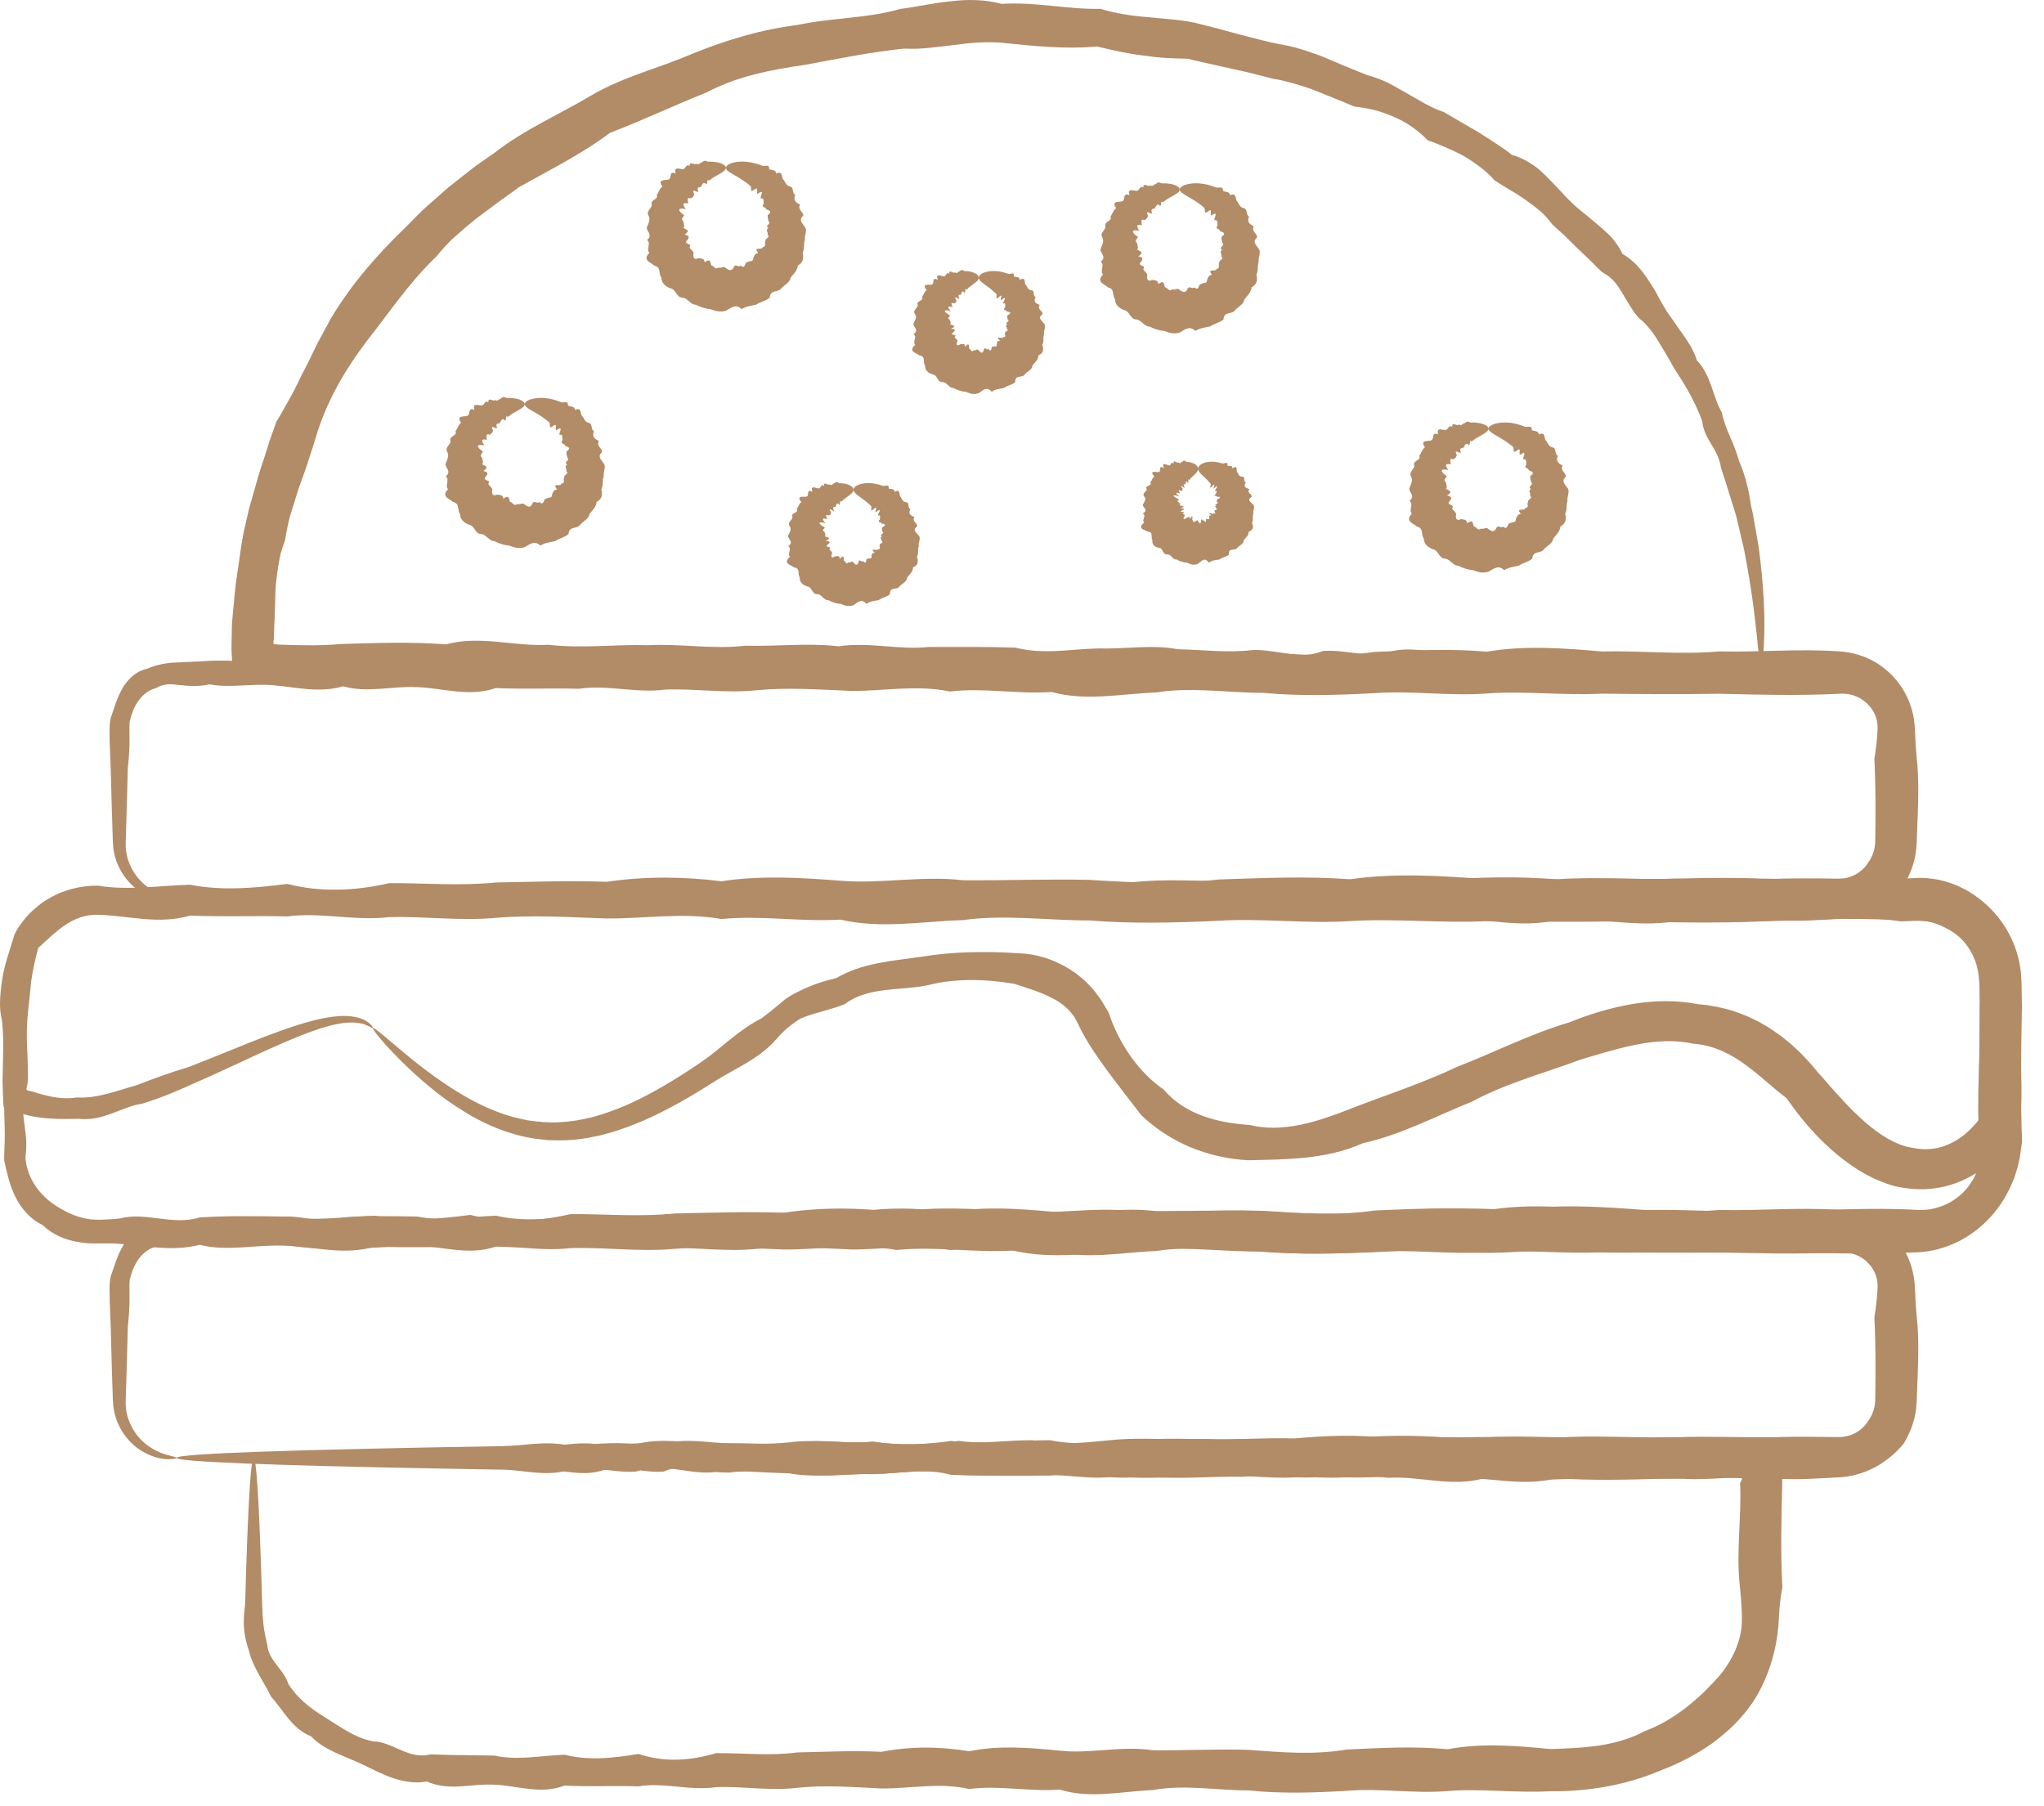
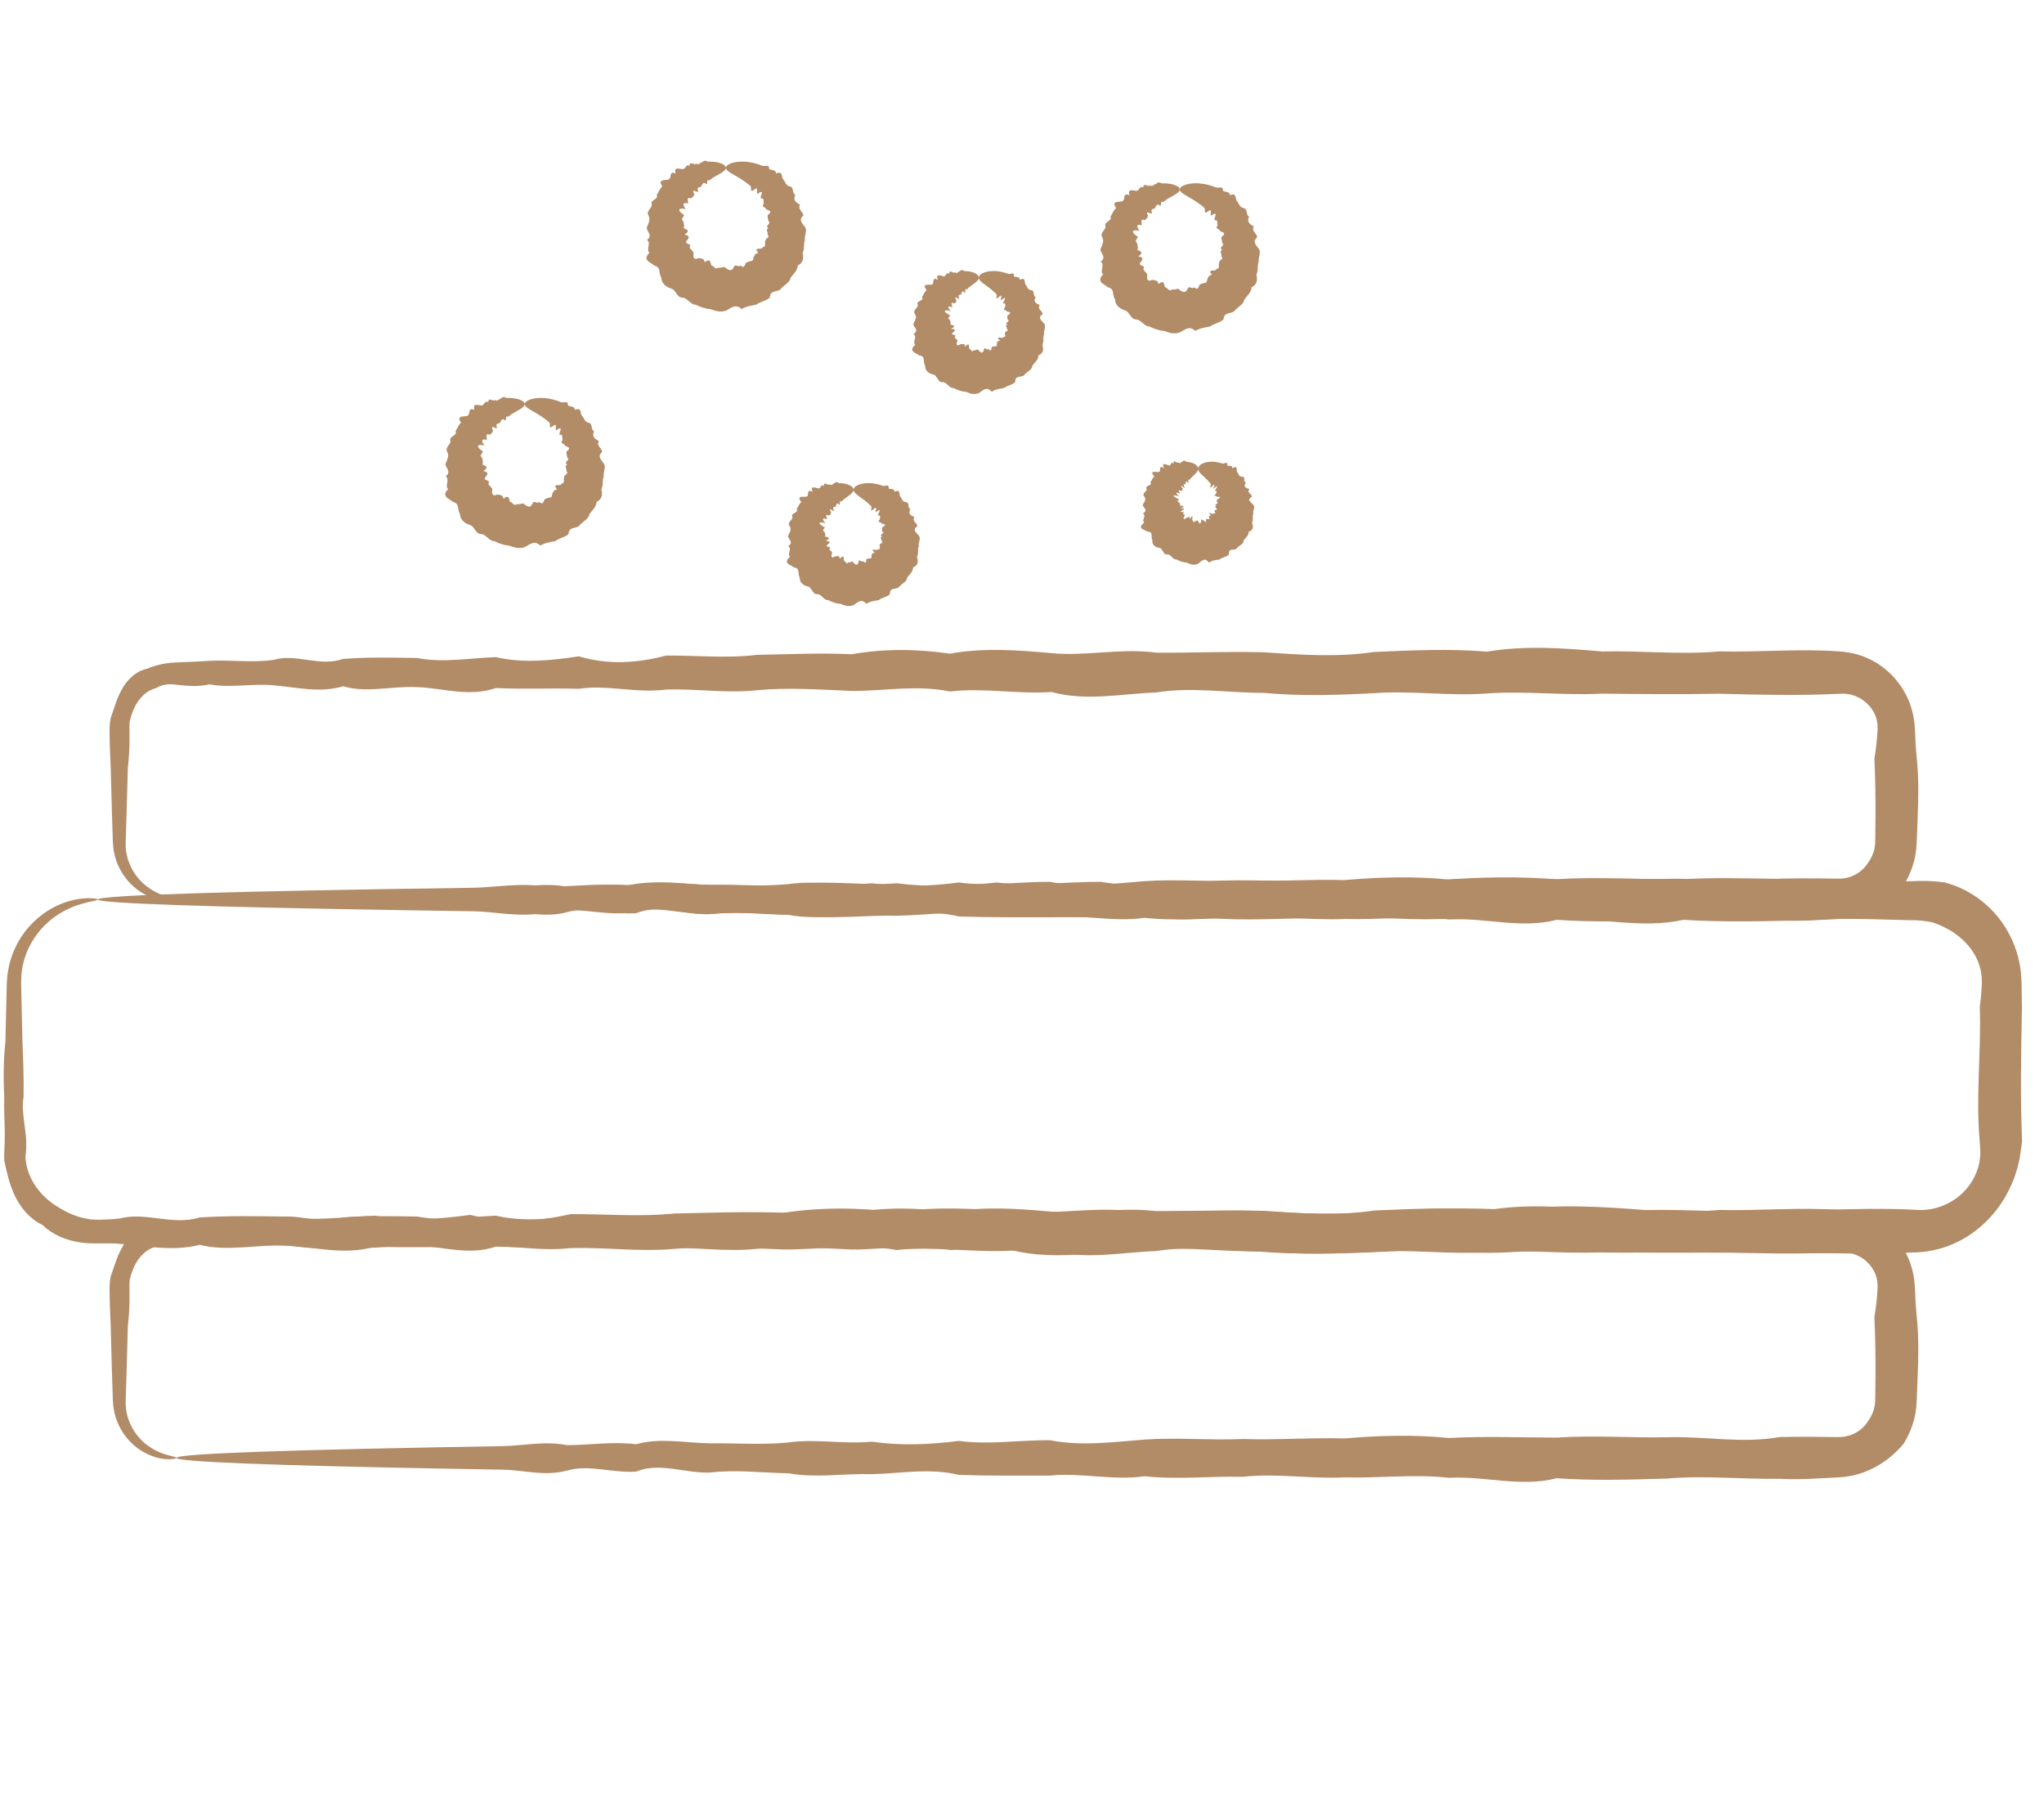
<svg xmlns="http://www.w3.org/2000/svg" width="43" height="38" viewBox="0 0 43 38" fill="none">
-   <path d="M37.054 13.976C37.026 13.976 36.993 13.76 36.956 13.348C36.915 12.937 36.84 12.332 36.691 11.563C36.661 11.436 36.63 11.303 36.598 11.167C36.582 11.099 36.565 11.03 36.549 10.959C36.54 10.924 36.532 10.888 36.524 10.852C36.513 10.818 36.503 10.781 36.492 10.746C36.398 10.461 36.312 10.155 36.203 9.837C36.194 9.753 36.167 9.671 36.133 9.592C36.116 9.552 36.096 9.513 36.077 9.474C36.055 9.435 36.031 9.398 36.008 9.359C35.915 9.205 35.826 9.048 35.808 8.855C35.681 8.505 35.492 8.161 35.267 7.824C35.212 7.74 35.165 7.65 35.113 7.56C35.061 7.471 35.007 7.381 34.954 7.29C34.9 7.2 34.845 7.109 34.784 7.019C34.721 6.933 34.65 6.851 34.573 6.772C34.48 6.703 34.41 6.619 34.349 6.526C34.289 6.433 34.229 6.337 34.172 6.238C34.114 6.139 34.054 6.04 33.982 5.949C33.909 5.859 33.816 5.785 33.705 5.727C33.62 5.647 33.535 5.565 33.453 5.479C33.367 5.397 33.28 5.315 33.193 5.231C33.107 5.146 33.02 5.06 32.933 4.974C32.843 4.891 32.752 4.807 32.659 4.724C32.582 4.623 32.5 4.524 32.403 4.443C32.306 4.36 32.204 4.283 32.098 4.209C32.045 4.173 31.992 4.136 31.938 4.1C31.883 4.064 31.826 4.032 31.77 3.999C31.658 3.931 31.546 3.864 31.436 3.79C31.349 3.684 31.245 3.598 31.139 3.515C31.032 3.432 30.92 3.357 30.803 3.287C30.683 3.222 30.558 3.163 30.431 3.108C30.304 3.053 30.176 2.997 30.041 2.955C29.836 2.75 29.603 2.577 29.339 2.466C29.208 2.407 29.071 2.358 28.93 2.318C28.787 2.284 28.64 2.258 28.489 2.241C28.222 2.126 27.947 2.018 27.67 1.906C27.532 1.85 27.387 1.808 27.243 1.763C27.098 1.723 26.952 1.681 26.799 1.661C26.504 1.585 26.207 1.507 25.903 1.445C25.752 1.411 25.6 1.376 25.447 1.342C25.294 1.309 25.141 1.275 24.987 1.236C24.827 1.232 24.666 1.228 24.507 1.218C24.347 1.208 24.189 1.187 24.03 1.165C23.711 1.129 23.395 1.052 23.073 0.978C22.41 1.039 21.756 0.969 21.078 0.9C20.74 0.871 20.398 0.901 20.058 0.949C19.716 0.985 19.377 1.044 19.025 1.022C18.333 1.093 17.642 1.233 16.942 1.363C16.237 1.466 15.514 1.598 14.862 1.946C14.183 2.215 13.525 2.531 12.83 2.796C12.229 3.248 11.568 3.571 10.908 3.944C10.76 4.059 10.601 4.162 10.451 4.276C10.299 4.389 10.147 4.502 9.995 4.616C9.849 4.736 9.704 4.86 9.562 4.987C9.49 5.049 9.425 5.119 9.36 5.189C9.296 5.259 9.233 5.331 9.172 5.405C8.617 5.933 8.19 6.574 7.713 7.179C7.247 7.794 6.856 8.473 6.642 9.207C6.591 9.392 6.523 9.568 6.469 9.749C6.413 9.929 6.341 10.104 6.281 10.283C6.224 10.463 6.169 10.643 6.112 10.823C6.083 10.912 6.065 11.005 6.046 11.097C6.027 11.188 6.01 11.281 5.995 11.373C5.961 11.462 5.931 11.552 5.905 11.643C5.884 11.734 5.867 11.827 5.852 11.919C5.825 12.105 5.798 12.29 5.793 12.477C5.787 12.664 5.784 12.851 5.776 13.036L5.769 13.175L5.767 13.313L5.76 13.453C5.76 13.468 5.76 13.464 5.759 13.467L5.758 13.472L5.753 13.484C5.755 13.498 5.755 13.511 5.753 13.526L5.751 13.538C5.75 13.543 5.75 13.546 5.755 13.546L5.775 13.549L5.822 13.558L5.835 13.56L5.905 13.563L6.046 13.567C6.423 13.579 6.799 13.583 7.171 13.549C7.917 13.525 8.654 13.501 9.381 13.556C10.11 13.36 10.829 13.607 11.538 13.565C12.248 13.648 12.948 13.552 13.637 13.574C14.326 13.538 15.004 13.665 15.672 13.585C16.34 13.602 16.997 13.522 17.642 13.597C18.287 13.5 18.92 13.68 19.541 13.611C20.161 13.611 20.77 13.605 21.364 13.625C21.96 13.779 22.542 13.651 23.11 13.642C23.678 13.658 24.233 13.555 24.772 13.658C25.312 13.671 25.838 13.739 26.348 13.676C26.858 13.654 27.353 13.899 27.832 13.695C28.311 13.659 28.775 13.852 29.221 13.716C29.668 13.59 30.098 13.731 30.511 13.736C30.924 13.744 31.319 13.751 31.697 13.758C33.397 13.791 34.735 13.827 35.647 13.865C36.559 13.902 37.046 13.942 37.046 13.983C37.046 14.029 36.445 14.073 35.327 14.115C34.21 14.156 32.575 14.195 30.511 14.23C30.098 14.237 29.668 14.345 29.221 14.251C28.775 14.251 28.311 14.333 27.832 14.271C27.353 14.413 26.858 14.297 26.348 14.29C25.838 14.296 25.312 14.251 24.772 14.308C24.233 14.39 23.678 14.267 23.11 14.325C22.542 14.238 21.96 14.261 21.364 14.341C20.77 14.256 20.161 14.358 19.541 14.355C18.92 14.225 18.287 14.316 17.642 14.369C16.997 14.417 16.34 14.349 15.673 14.381C15.004 14.356 14.326 14.414 13.637 14.392C12.948 14.453 12.248 14.476 11.538 14.402C10.829 14.444 10.11 14.41 9.381 14.41C8.654 14.462 7.917 14.404 7.171 14.417C6.799 14.431 6.423 14.396 6.046 14.376L5.905 14.37L5.834 14.367L5.709 14.364C5.544 14.362 5.379 14.362 5.211 14.365L4.955 14.37L4.923 14.371C4.914 14.37 4.895 14.379 4.9 14.364L4.899 14.303L4.896 14.181C4.891 14.018 4.882 13.852 4.869 13.678C4.872 13.543 4.873 13.408 4.876 13.272L4.88 13.125L4.892 12.977C4.911 12.781 4.929 12.584 4.948 12.386C4.968 12.189 5.006 11.993 5.031 11.795L5.073 11.498L5.125 11.202L5.192 10.908C5.215 10.81 5.235 10.711 5.265 10.614C5.32 10.42 5.375 10.226 5.43 10.031C5.488 9.837 5.557 9.646 5.616 9.451C5.673 9.255 5.748 9.065 5.815 8.87C5.87 8.783 5.922 8.694 5.971 8.603C6.019 8.513 6.074 8.426 6.122 8.335C6.171 8.245 6.218 8.154 6.263 8.062L6.329 7.923C6.351 7.877 6.377 7.832 6.4 7.786C6.495 7.605 6.583 7.418 6.673 7.232C6.772 7.049 6.871 6.866 6.97 6.683C7.4 5.969 7.949 5.34 8.54 4.775L8.755 4.557C8.827 4.484 8.898 4.412 8.975 4.345C9.128 4.211 9.28 4.077 9.432 3.943C9.59 3.817 9.749 3.693 9.908 3.568C10.066 3.444 10.235 3.335 10.397 3.219C11.033 2.723 11.767 2.408 12.438 2.008C13.117 1.608 13.882 1.43 14.581 1.124C15.29 0.838 16.02 0.62 16.762 0.528C17.493 0.37 18.233 0.392 18.937 0.189C19.296 0.144 19.65 0.058 20.008 0.026C20.364 -0.017 20.722 -0.011 21.074 0.082C21.779 0.035 22.464 0.201 23.146 0.186C23.48 0.283 23.811 0.336 24.144 0.36C24.311 0.376 24.477 0.392 24.642 0.408C24.807 0.424 24.971 0.443 25.132 0.478C25.292 0.518 25.451 0.558 25.609 0.598C25.766 0.641 25.922 0.684 26.078 0.726C26.39 0.804 26.696 0.893 27.01 0.947C27.169 0.971 27.319 1.02 27.468 1.066C27.617 1.116 27.766 1.165 27.909 1.227C28.194 1.351 28.478 1.468 28.761 1.58C28.909 1.618 29.05 1.673 29.187 1.736C29.322 1.804 29.451 1.88 29.581 1.954C29.841 2.098 30.086 2.263 30.366 2.354C30.617 2.5 30.865 2.644 31.11 2.786C31.229 2.862 31.348 2.939 31.465 3.015C31.581 3.093 31.699 3.168 31.806 3.257C31.945 3.297 32.072 3.357 32.188 3.43C32.247 3.467 32.303 3.504 32.356 3.548C32.408 3.592 32.458 3.639 32.507 3.686C32.604 3.781 32.697 3.88 32.788 3.976C32.883 4.071 32.967 4.175 33.064 4.263C33.157 4.354 33.257 4.437 33.359 4.516C33.458 4.599 33.556 4.682 33.654 4.763C33.75 4.847 33.845 4.929 33.928 5.024C34.007 5.121 34.078 5.225 34.133 5.341C34.242 5.408 34.342 5.482 34.426 5.571C34.508 5.659 34.582 5.755 34.65 5.853C34.717 5.953 34.782 6.051 34.839 6.154C34.895 6.258 34.95 6.361 35.008 6.459C35.066 6.559 35.132 6.65 35.198 6.741C35.26 6.835 35.325 6.925 35.389 7.014C35.452 7.104 35.514 7.195 35.569 7.287C35.623 7.381 35.665 7.48 35.698 7.582C36.004 7.9 36.027 8.342 36.221 8.674C36.261 8.866 36.331 9.04 36.404 9.208C36.423 9.25 36.441 9.292 36.459 9.333C36.475 9.375 36.491 9.417 36.506 9.459C36.537 9.543 36.565 9.626 36.589 9.71C36.73 10.029 36.796 10.354 36.841 10.66C36.85 10.696 36.859 10.734 36.867 10.771C36.875 10.808 36.881 10.845 36.888 10.882C36.901 10.955 36.914 11.027 36.926 11.098C36.951 11.24 36.974 11.377 36.998 11.509C37.103 12.305 37.127 12.924 37.116 13.342C37.102 13.76 37.081 13.976 37.054 13.976Z" fill="#B28B67" />
  <path d="M2.059 18.924C2.059 18.938 1.994 18.953 1.871 18.976C1.749 19.006 1.566 19.049 1.354 19.162C1.144 19.274 0.901 19.458 0.713 19.747C0.62 19.892 0.541 20.06 0.493 20.25C0.469 20.345 0.455 20.445 0.448 20.548C0.446 20.6 0.445 20.654 0.444 20.707C0.446 20.765 0.448 20.824 0.449 20.884C0.456 21.202 0.464 21.545 0.472 21.911C0.487 22.276 0.503 22.666 0.496 23.077C0.46 23.282 0.493 23.494 0.522 23.711C0.537 23.819 0.55 23.929 0.552 24.04C0.553 24.068 0.553 24.096 0.552 24.124C0.551 24.151 0.552 24.172 0.55 24.198C0.547 24.246 0.539 24.296 0.535 24.346C0.546 24.546 0.615 24.748 0.729 24.924C0.842 25.102 1 25.254 1.182 25.37C1.362 25.485 1.559 25.585 1.779 25.631C1.835 25.639 1.89 25.656 1.947 25.656C2.005 25.659 2.057 25.663 2.126 25.66C2.259 25.657 2.393 25.649 2.527 25.633C3.066 25.491 3.624 25.789 4.202 25.613C4.78 25.575 5.376 25.585 5.992 25.594C6.606 25.701 7.239 25.595 7.891 25.576C8.541 25.706 9.21 25.649 9.895 25.559C10.58 25.737 11.282 25.71 11.998 25.543C12.716 25.537 13.45 25.606 14.198 25.529C14.947 25.516 15.709 25.483 16.487 25.515C17.265 25.396 18.056 25.401 18.861 25.503C19.667 25.375 20.484 25.426 21.316 25.491C22.147 25.563 22.99 25.38 23.846 25.482C24.701 25.49 25.568 25.453 26.445 25.474C27.323 25.526 28.212 25.584 29.111 25.467C30.01 25.435 30.918 25.392 31.836 25.461C32.754 25.325 33.682 25.385 34.617 25.457C35.554 25.434 36.497 25.531 37.449 25.455C38.401 25.476 39.36 25.395 40.327 25.454C40.689 25.477 41.065 25.334 41.324 25.061C41.452 24.926 41.551 24.762 41.606 24.587C41.623 24.544 41.631 24.498 41.64 24.453C41.651 24.409 41.653 24.363 41.657 24.318C41.664 24.272 41.659 24.226 41.658 24.181C41.658 24.143 41.652 24.077 41.648 24.018C41.56 23.066 41.683 22.122 41.649 21.186C41.665 21.07 41.677 20.953 41.685 20.836L41.689 20.748C41.691 20.719 41.693 20.687 41.692 20.668C41.69 20.623 41.693 20.576 41.687 20.532C41.669 20.352 41.604 20.178 41.507 20.027C41.309 19.724 41.002 19.526 40.68 19.413C40.597 19.391 40.512 19.377 40.426 19.369L40.361 19.365L40.33 19.362L40.288 19.361L40.116 19.358C39.888 19.352 39.66 19.346 39.432 19.339C38.978 19.329 38.526 19.324 38.077 19.358C37.178 19.381 36.29 19.406 35.411 19.351C34.534 19.547 33.667 19.3 32.812 19.343C31.957 19.26 31.113 19.355 30.282 19.333C29.451 19.369 28.633 19.242 27.828 19.322C27.023 19.305 26.231 19.385 25.454 19.309C24.676 19.407 23.913 19.227 23.164 19.296C22.416 19.295 21.683 19.303 20.965 19.281C20.248 19.128 19.546 19.255 18.861 19.265C18.177 19.249 17.508 19.352 16.858 19.249C16.206 19.236 15.573 19.169 14.957 19.231C14.343 19.253 13.746 19.008 13.168 19.211C12.591 19.248 12.032 19.055 11.493 19.191C10.955 19.317 10.436 19.176 9.939 19.171C9.441 19.163 8.964 19.156 8.508 19.149C6.459 19.116 4.847 19.08 3.747 19.042C2.648 19.004 2.059 18.965 2.059 18.924C2.059 18.878 2.784 18.834 4.133 18.792C5.48 18.751 7.45 18.712 9.939 18.677C10.436 18.669 10.955 18.563 11.493 18.656C12.032 18.656 12.591 18.574 13.168 18.635C13.746 18.494 14.343 18.609 14.957 18.617C15.573 18.61 16.206 18.656 16.858 18.599C17.508 18.517 18.177 18.64 18.861 18.582C19.546 18.669 20.248 18.646 20.965 18.566C21.683 18.651 22.416 18.549 23.164 18.552C23.913 18.683 24.676 18.591 25.454 18.538C26.231 18.49 27.023 18.557 27.828 18.526C28.633 18.551 29.451 18.493 30.282 18.515C31.113 18.453 31.956 18.43 32.812 18.505C33.667 18.463 34.534 18.497 35.411 18.497C36.289 18.445 37.178 18.503 38.077 18.49C38.526 18.476 38.978 18.511 39.432 18.531C39.66 18.541 39.888 18.548 40.116 18.542L40.288 18.536L40.331 18.534L40.384 18.533L40.489 18.533C40.63 18.535 40.773 18.545 40.917 18.567C41.477 18.712 41.965 19.101 42.245 19.609C42.386 19.863 42.478 20.146 42.511 20.435C42.521 20.507 42.521 20.581 42.526 20.654C42.529 20.693 42.528 20.718 42.529 20.748L42.53 20.836C42.532 20.953 42.534 21.07 42.536 21.186C42.519 22.122 42.499 23.066 42.539 24.018L42.511 24.212C42.5 24.285 42.492 24.359 42.474 24.43C42.457 24.502 42.442 24.575 42.418 24.644C42.396 24.714 42.375 24.784 42.345 24.85C42.237 25.121 42.083 25.371 41.889 25.588C41.695 25.804 41.461 25.988 41.194 26.121C40.929 26.253 40.63 26.334 40.327 26.347C39.36 26.389 38.401 26.368 37.449 26.346C36.497 26.36 35.554 26.353 34.617 26.344C33.682 26.386 32.754 26.283 31.836 26.34C30.918 26.401 30.01 26.275 29.111 26.334C28.212 26.376 27.323 26.399 26.445 26.328C25.568 26.328 24.701 26.198 23.846 26.319C22.99 26.347 22.147 26.509 21.316 26.309C20.484 26.36 19.667 26.214 18.861 26.298C18.056 26.153 17.265 26.291 16.487 26.287C15.709 26.258 14.947 26.209 14.198 26.273C13.45 26.342 12.716 26.235 11.998 26.258C11.282 26.342 10.58 26.149 9.895 26.242C9.21 26.224 8.541 26.255 7.891 26.225C7.239 26.421 6.606 26.224 5.992 26.207C5.376 26.179 4.78 26.337 4.202 26.188C3.624 26.336 3.066 26.208 2.527 26.169C2.393 26.157 2.259 26.156 2.127 26.159C2.066 26.161 1.985 26.159 1.91 26.157C1.834 26.16 1.76 26.144 1.685 26.137C1.387 26.095 1.101 25.973 0.894 25.771C0.63 25.647 0.439 25.415 0.319 25.169C0.197 24.92 0.142 24.66 0.088 24.409C0.085 24.344 0.089 24.28 0.092 24.217L0.094 24.124L0.098 24.04C0.101 23.929 0.101 23.819 0.098 23.711C0.093 23.494 0.081 23.282 0.09 23.077C0.067 22.666 0.075 22.276 0.114 21.911C0.122 21.545 0.13 21.202 0.138 20.884C0.139 20.824 0.14 20.765 0.142 20.707C0.144 20.647 0.151 20.583 0.155 20.523C0.17 20.401 0.194 20.284 0.229 20.175C0.297 19.957 0.401 19.768 0.518 19.61C0.756 19.295 1.044 19.114 1.286 19.016C1.531 18.917 1.731 18.899 1.862 18.895C1.994 18.898 2.059 18.911 2.059 18.924Z" fill="#B28B67" />
-   <path d="M5.336 30.678C5.391 30.678 5.443 31.488 5.492 32.971C5.499 33.218 5.508 33.484 5.516 33.768C5.519 33.838 5.523 33.911 5.526 33.984C5.532 34.055 5.535 34.121 5.544 34.19C5.559 34.329 5.59 34.468 5.625 34.61C5.632 34.762 5.721 34.895 5.814 35.02C5.911 35.146 6.013 35.262 6.066 35.426C6.24 35.709 6.52 35.937 6.83 36.125C6.984 36.221 7.139 36.326 7.305 36.421C7.471 36.516 7.65 36.597 7.849 36.635C8.058 36.639 8.234 36.735 8.428 36.816C8.619 36.899 8.828 36.97 9.051 36.908C9.265 36.914 9.482 36.925 9.701 36.924C9.926 36.926 10.166 36.929 10.403 36.934C10.88 37.041 11.372 36.935 11.877 36.916C12.382 37.045 12.9 36.989 13.431 36.899C13.963 37.077 14.507 37.049 15.064 36.883C15.621 36.877 16.19 36.946 16.77 36.868C17.351 36.856 17.943 36.824 18.546 36.855C19.15 36.736 19.765 36.741 20.389 36.843C21.013 36.715 21.648 36.766 22.293 36.831C22.938 36.903 23.592 36.72 24.256 36.822C24.919 36.83 25.592 36.792 26.273 36.814C26.954 36.866 27.643 36.925 28.341 36.806C29.038 36.775 29.744 36.732 30.456 36.801C31.168 36.665 31.888 36.725 32.614 36.797C32.952 36.785 33.288 36.774 33.625 36.725C33.961 36.674 34.295 36.585 34.594 36.422C34.753 36.364 34.904 36.29 35.051 36.207C35.195 36.122 35.335 36.029 35.466 35.928C35.596 35.825 35.72 35.718 35.838 35.606C35.955 35.492 36.065 35.375 36.172 35.255C36.379 35.008 36.533 34.724 36.605 34.42C36.62 34.343 36.635 34.267 36.64 34.19C36.645 34.151 36.645 34.112 36.645 34.074C36.645 34.036 36.646 33.998 36.643 33.948C36.637 33.763 36.624 33.578 36.604 33.394C36.517 32.655 36.641 31.922 36.607 31.196C36.637 31.163 36.651 31.114 36.654 31.068C36.624 31.064 36.586 31.068 36.553 31.074L36.528 31.08L36.425 31.086L36.22 31.098C35.947 31.114 35.675 31.128 35.403 31.111C34.691 31.123 33.986 31.037 33.288 31.106C32.591 31.129 31.901 31.154 31.221 31.099C30.539 31.295 29.866 31.048 29.203 31.09C28.54 31.008 27.885 31.102 27.24 31.081C26.596 31.117 25.96 30.99 25.336 31.069C24.712 31.053 24.097 31.133 23.494 31.057C22.89 31.154 22.299 30.975 21.718 31.044C21.137 31.043 20.568 31.05 20.012 31.029C19.455 30.876 18.911 31.003 18.379 31.013C17.847 30.997 17.329 31.099 16.824 30.996C16.319 30.984 15.827 30.916 15.351 30.979C14.874 31.001 14.411 30.755 13.962 30.959C13.514 30.996 13.08 30.803 12.663 30.939C12.245 31.065 11.843 30.924 11.457 30.919C11.07 30.911 10.699 30.904 10.346 30.897C8.756 30.864 7.505 30.828 6.652 30.79C5.799 30.752 5.343 30.712 5.343 30.672C5.343 30.626 5.906 30.581 6.951 30.54C7.997 30.499 9.525 30.46 11.457 30.424C11.843 30.418 12.245 30.31 12.663 30.403C13.08 30.404 13.514 30.322 13.962 30.384C14.411 30.241 14.874 30.357 15.351 30.365C15.827 30.358 16.319 30.404 16.824 30.347C17.329 30.265 17.847 30.388 18.379 30.33C18.911 30.418 19.455 30.394 20.012 30.314C20.568 30.399 21.137 30.296 21.718 30.299C22.299 30.43 22.89 30.338 23.494 30.286C24.097 30.238 24.712 30.305 25.336 30.274C25.96 30.299 26.596 30.241 27.24 30.262C27.885 30.201 28.54 30.178 29.203 30.253C29.866 30.211 30.539 30.244 31.221 30.244C31.901 30.193 32.591 30.251 33.288 30.237C33.986 30.211 34.691 30.377 35.403 30.232C35.675 30.225 35.947 30.227 36.22 30.23C36.386 30.232 36.552 30.233 36.719 30.235C36.973 30.236 37.229 30.237 37.484 30.237C37.484 30.555 37.487 30.879 37.494 31.196C37.475 31.922 37.456 32.655 37.496 33.394C37.46 33.578 37.439 33.763 37.428 33.948L37.419 34.101C37.416 34.154 37.413 34.208 37.406 34.261C37.396 34.368 37.379 34.474 37.361 34.581C37.281 35.004 37.126 35.417 36.895 35.781C36.776 35.96 36.639 36.125 36.49 36.276C36.341 36.425 36.18 36.559 36.012 36.681C35.843 36.801 35.665 36.907 35.485 37.002C35.303 37.095 35.118 37.178 34.93 37.249C34.189 37.564 33.391 37.693 32.614 37.684C31.888 37.726 31.168 37.623 30.456 37.68C29.744 37.74 29.038 37.615 28.341 37.675C27.643 37.716 26.954 37.739 26.273 37.667C25.592 37.667 24.919 37.538 24.256 37.659C23.592 37.687 22.938 37.849 22.293 37.649C21.648 37.699 21.013 37.553 20.389 37.638C19.765 37.493 19.15 37.631 18.546 37.626C17.943 37.598 17.351 37.549 16.77 37.612C16.19 37.682 15.621 37.575 15.064 37.598C14.507 37.682 13.963 37.489 13.431 37.582C12.9 37.563 12.382 37.594 11.877 37.565C11.372 37.761 10.88 37.564 10.403 37.547C10.162 37.532 9.933 37.567 9.694 37.581C9.45 37.598 9.205 37.581 8.98 37.479C8.736 37.525 8.502 37.484 8.282 37.412C8.062 37.34 7.859 37.233 7.661 37.137C7.463 37.04 7.26 36.967 7.066 36.877C6.873 36.787 6.687 36.682 6.545 36.529C6.347 36.452 6.194 36.311 6.067 36.156C5.94 36.001 5.835 35.839 5.706 35.699C5.621 35.526 5.524 35.371 5.436 35.212C5.351 35.053 5.274 34.891 5.235 34.721C5.178 34.558 5.14 34.39 5.132 34.225C5.126 34.144 5.13 34.06 5.133 33.984C5.139 33.911 5.146 33.838 5.156 33.768C5.165 33.484 5.173 33.218 5.18 32.971C5.229 31.488 5.281 30.678 5.336 30.678Z" fill="#B28B67" />
  <path d="M24.819 3.986C24.819 4.013 24.796 4.041 24.758 4.069C24.738 4.084 24.715 4.096 24.688 4.112C24.661 4.129 24.631 4.147 24.598 4.163C24.577 4.176 24.554 4.19 24.53 4.205C24.508 4.224 24.486 4.247 24.456 4.252C24.401 4.196 24.45 4.395 24.38 4.308C24.337 4.293 24.317 4.332 24.301 4.372C24.287 4.412 24.215 4.369 24.224 4.448C24.251 4.515 24.215 4.493 24.177 4.478C24.141 4.463 24.106 4.455 24.15 4.534C24.146 4.586 24.115 4.607 24.081 4.631C23.971 4.591 24.029 4.697 24.021 4.738C23.892 4.703 23.908 4.778 23.974 4.856C23.793 4.816 23.796 4.891 23.939 4.983C23.934 5.004 23.915 5.022 23.902 5.041C23.889 5.062 23.886 5.086 23.922 5.116C23.926 5.14 23.931 5.162 23.935 5.185C23.94 5.209 23.94 5.231 23.923 5.254C23.98 5.278 24.013 5.297 24.013 5.319C24.014 5.34 23.99 5.362 23.945 5.393C24.076 5.42 24.037 5.461 23.986 5.53C23.96 5.563 23.996 5.579 24.026 5.592C24.057 5.605 24.087 5.615 24.05 5.66C24.068 5.709 24.123 5.731 24.137 5.781C24.13 5.818 24.126 5.856 24.141 5.88C24.153 5.904 24.184 5.915 24.244 5.888C24.303 5.901 24.364 5.892 24.368 5.977C24.483 5.889 24.484 5.957 24.508 6.045C24.537 6.042 24.554 6.071 24.576 6.088C24.599 6.105 24.625 6.119 24.659 6.087C24.683 6.1 24.712 6.09 24.739 6.084C24.767 6.074 24.792 6.07 24.819 6.101C24.845 6.12 24.874 6.139 24.903 6.143C24.932 6.144 24.959 6.129 24.978 6.087C24.995 6.039 25.019 6.04 25.049 6.05C25.078 6.059 25.11 6.068 25.129 6.045C25.178 6.096 25.199 6.07 25.214 6.041C25.23 6.013 25.234 5.97 25.268 5.977C25.288 5.961 25.317 5.958 25.345 5.952C25.374 5.947 25.397 5.93 25.393 5.888C25.405 5.863 25.413 5.837 25.427 5.817C25.443 5.797 25.463 5.785 25.499 5.781C25.436 5.702 25.459 5.695 25.497 5.691C25.534 5.689 25.596 5.693 25.586 5.66C25.633 5.657 25.643 5.632 25.642 5.605C25.641 5.576 25.632 5.548 25.651 5.53C25.64 5.502 25.666 5.485 25.689 5.466C25.715 5.446 25.727 5.422 25.692 5.393C25.705 5.371 25.692 5.345 25.683 5.322C25.675 5.298 25.678 5.277 25.714 5.254C25.664 5.231 25.683 5.21 25.706 5.185C25.729 5.16 25.751 5.133 25.715 5.116C25.713 5.093 25.706 5.071 25.701 5.05C25.695 5.028 25.696 5.006 25.698 4.983C25.762 4.938 25.76 4.911 25.739 4.895C25.719 4.878 25.676 4.873 25.663 4.856C25.66 4.807 25.548 4.828 25.616 4.738C25.601 4.7 25.63 4.62 25.555 4.631C25.533 4.623 25.562 4.572 25.571 4.533C25.581 4.493 25.57 4.472 25.487 4.534C25.46 4.535 25.473 4.492 25.475 4.459C25.476 4.427 25.468 4.403 25.413 4.448C25.314 4.528 25.364 4.397 25.335 4.372C25.311 4.347 25.282 4.329 25.257 4.308C25.021 4.128 24.817 4.073 24.819 3.986C24.818 3.942 24.881 3.894 25.012 3.869C25.142 3.844 25.346 3.847 25.583 3.944C25.628 3.964 25.737 3.902 25.727 4.014C25.77 4.046 25.871 4.019 25.875 4.108C26.018 4.045 25.983 4.178 26.019 4.229C26.068 4.273 26.068 4.355 26.156 4.377C26.262 4.395 26.197 4.517 26.277 4.556C26.232 4.66 26.275 4.712 26.377 4.762C26.35 4.811 26.361 4.847 26.387 4.882C26.412 4.916 26.445 4.951 26.448 4.992C26.389 5.044 26.387 5.082 26.403 5.121C26.419 5.16 26.457 5.2 26.485 5.242C26.512 5.285 26.502 5.33 26.494 5.374C26.485 5.417 26.472 5.459 26.48 5.506C26.444 5.59 26.478 5.691 26.431 5.777C26.444 5.83 26.448 5.884 26.434 5.931C26.419 5.978 26.384 6.017 26.33 6.044C26.322 6.15 26.24 6.219 26.18 6.297C26.172 6.353 26.137 6.392 26.097 6.424C26.059 6.459 26.016 6.487 25.982 6.526C25.953 6.571 25.892 6.58 25.838 6.593C25.785 6.607 25.745 6.633 25.739 6.72C25.659 6.793 25.546 6.803 25.458 6.868C25.35 6.891 25.245 6.901 25.146 6.962C25.079 6.9 25.028 6.896 24.977 6.912C24.925 6.926 24.874 6.965 24.819 6.995C24.763 7.013 24.707 7.015 24.651 7.01C24.596 7.001 24.542 6.981 24.491 6.962C24.38 6.955 24.275 6.917 24.179 6.868C24.12 6.87 24.079 6.829 24.037 6.795C23.994 6.761 23.958 6.722 23.898 6.72C23.835 6.718 23.803 6.671 23.771 6.628C23.739 6.585 23.713 6.538 23.655 6.526C23.602 6.508 23.555 6.48 23.519 6.444C23.482 6.407 23.457 6.359 23.457 6.297C23.427 6.258 23.423 6.199 23.414 6.149C23.405 6.098 23.38 6.06 23.307 6.045C23.273 6.007 23.208 5.983 23.171 5.944C23.137 5.905 23.127 5.852 23.206 5.777C23.168 5.739 23.18 5.686 23.188 5.638C23.195 5.59 23.206 5.544 23.157 5.506C23.221 5.452 23.219 5.412 23.202 5.37C23.184 5.328 23.147 5.285 23.151 5.243C23.167 5.2 23.189 5.159 23.199 5.119C23.209 5.078 23.214 5.038 23.188 4.993C23.159 4.946 23.177 4.905 23.204 4.87C23.229 4.835 23.257 4.802 23.259 4.762C23.232 4.712 23.273 4.683 23.31 4.657C23.346 4.631 23.387 4.61 23.36 4.556C23.406 4.498 23.42 4.421 23.481 4.378C23.419 4.294 23.443 4.263 23.485 4.252C23.528 4.24 23.589 4.247 23.618 4.229C23.65 4.214 23.647 4.169 23.656 4.133C23.666 4.097 23.69 4.074 23.762 4.108C23.735 4.033 23.756 4.006 23.791 4.003C23.826 3.999 23.875 4.014 23.909 4.014C23.975 4.016 23.967 3.9 24.053 3.944C24.047 3.825 24.169 3.95 24.191 3.898C24.26 3.94 24.275 3.867 24.32 3.87C24.35 3.833 24.391 3.829 24.436 3.858C24.473 3.858 24.507 3.855 24.538 3.858C24.585 3.863 24.627 3.869 24.661 3.876C24.697 3.885 24.726 3.898 24.75 3.909C24.796 3.932 24.819 3.958 24.819 3.986Z" fill="#B28B67" />
  <path d="M17.956 10.303C17.956 10.36 17.887 10.407 17.792 10.475L17.743 10.512C17.727 10.529 17.713 10.55 17.69 10.552C17.643 10.494 17.7 10.69 17.637 10.598C17.603 10.579 17.591 10.615 17.583 10.65C17.576 10.684 17.513 10.637 17.531 10.709C17.562 10.773 17.53 10.748 17.497 10.729C17.465 10.711 17.433 10.7 17.482 10.774C17.486 10.819 17.463 10.831 17.438 10.846C17.336 10.798 17.4 10.894 17.4 10.924C17.277 10.878 17.3 10.943 17.371 11.009C17.197 10.957 17.204 11.019 17.352 11.097C17.351 11.126 17.271 11.143 17.346 11.19C17.351 11.222 17.383 11.254 17.35 11.284C17.472 11.316 17.462 11.332 17.369 11.378C17.499 11.389 17.455 11.416 17.4 11.468C17.372 11.494 17.405 11.502 17.432 11.507C17.46 11.514 17.485 11.516 17.447 11.554C17.456 11.587 17.503 11.595 17.506 11.632C17.494 11.662 17.485 11.694 17.493 11.712C17.5 11.73 17.525 11.735 17.578 11.702C17.625 11.703 17.672 11.683 17.661 11.758C17.76 11.661 17.746 11.72 17.753 11.802C17.773 11.795 17.782 11.821 17.796 11.837C17.809 11.851 17.827 11.863 17.851 11.828C17.867 11.84 17.886 11.829 17.904 11.821C17.922 11.811 17.938 11.806 17.956 11.838C17.973 11.856 17.993 11.876 18.012 11.88C18.031 11.883 18.05 11.869 18.06 11.828C18.068 11.782 18.083 11.786 18.104 11.798C18.124 11.81 18.148 11.822 18.157 11.802C18.198 11.855 18.212 11.834 18.219 11.81C18.227 11.785 18.223 11.747 18.25 11.758C18.261 11.746 18.284 11.749 18.305 11.748C18.327 11.748 18.343 11.738 18.333 11.702C18.338 11.682 18.34 11.662 18.348 11.649C18.358 11.636 18.373 11.63 18.404 11.632C18.336 11.56 18.353 11.56 18.387 11.564C18.421 11.568 18.477 11.579 18.464 11.554C18.508 11.558 18.514 11.54 18.51 11.521C18.506 11.501 18.494 11.48 18.51 11.468C18.497 11.448 18.522 11.439 18.544 11.427C18.565 11.416 18.577 11.399 18.542 11.378C18.553 11.363 18.539 11.345 18.531 11.329C18.522 11.314 18.524 11.299 18.56 11.284C18.51 11.269 18.531 11.255 18.554 11.237C18.577 11.22 18.6 11.199 18.565 11.19C18.563 11.158 18.546 11.133 18.558 11.097C18.625 11.06 18.625 11.039 18.607 11.03C18.589 11.019 18.549 11.02 18.539 11.009C18.542 10.972 18.437 11.005 18.511 10.924C18.505 10.896 18.54 10.827 18.473 10.846C18.455 10.844 18.487 10.796 18.501 10.762C18.515 10.727 18.507 10.709 18.429 10.774C18.407 10.779 18.424 10.741 18.429 10.711C18.435 10.682 18.43 10.661 18.38 10.709C18.289 10.796 18.348 10.67 18.327 10.65C18.311 10.63 18.291 10.615 18.274 10.598C18.111 10.451 17.956 10.389 17.956 10.303C17.956 10.258 18.004 10.212 18.109 10.183C18.213 10.155 18.378 10.149 18.574 10.222C18.611 10.236 18.711 10.169 18.694 10.275C18.729 10.3 18.821 10.267 18.816 10.348C18.951 10.277 18.909 10.402 18.937 10.444C18.979 10.481 18.972 10.551 19.052 10.564C19.151 10.571 19.078 10.683 19.153 10.71C19.103 10.801 19.141 10.841 19.239 10.877C19.209 10.921 19.219 10.949 19.242 10.978C19.265 11.005 19.296 11.033 19.299 11.067C19.182 11.153 19.277 11.2 19.332 11.273C19.357 11.308 19.349 11.345 19.341 11.381C19.332 11.417 19.32 11.451 19.329 11.491C19.296 11.559 19.333 11.646 19.29 11.715C19.307 11.761 19.312 11.807 19.302 11.846C19.29 11.886 19.259 11.918 19.208 11.937C19.208 12.029 19.135 12.084 19.085 12.148C19.082 12.198 19.053 12.229 19.019 12.256C18.987 12.284 18.95 12.306 18.922 12.338C18.899 12.377 18.845 12.38 18.799 12.389C18.752 12.398 18.72 12.418 18.721 12.5C18.656 12.564 18.558 12.567 18.487 12.625C18.397 12.642 18.309 12.647 18.228 12.703C18.17 12.641 18.128 12.634 18.086 12.65C18.043 12.664 18.001 12.702 17.956 12.731C17.91 12.75 17.862 12.752 17.816 12.747C17.77 12.739 17.725 12.721 17.682 12.703C17.59 12.7 17.503 12.666 17.423 12.625C17.374 12.63 17.339 12.593 17.305 12.563C17.271 12.533 17.243 12.498 17.19 12.5C17.136 12.504 17.109 12.462 17.084 12.424C17.059 12.386 17.04 12.346 16.989 12.338C16.943 12.326 16.901 12.305 16.871 12.274C16.84 12.245 16.821 12.203 16.825 12.148C16.8 12.115 16.802 12.063 16.797 12.02C16.791 11.977 16.773 11.946 16.703 11.937C16.673 11.908 16.611 11.891 16.577 11.859C16.545 11.828 16.538 11.782 16.62 11.715C16.585 11.685 16.599 11.64 16.609 11.599C16.618 11.559 16.629 11.521 16.581 11.491C16.647 11.444 16.645 11.412 16.628 11.378C16.612 11.344 16.575 11.309 16.579 11.273C16.61 11.201 16.662 11.143 16.611 11.067C16.582 11.027 16.598 10.995 16.622 10.966C16.646 10.937 16.673 10.911 16.672 10.877C16.643 10.834 16.68 10.811 16.716 10.792C16.75 10.772 16.788 10.757 16.757 10.71C16.799 10.663 16.805 10.598 16.859 10.564C16.794 10.486 16.814 10.46 16.853 10.453C16.892 10.445 16.95 10.458 16.974 10.444C17.002 10.434 16.996 10.393 17.002 10.361C17.006 10.33 17.027 10.31 17.095 10.348C17.033 10.202 17.159 10.267 17.217 10.275C17.275 10.283 17.257 10.173 17.337 10.222C17.321 10.108 17.434 10.236 17.45 10.188C17.51 10.234 17.517 10.164 17.555 10.169C17.578 10.136 17.612 10.134 17.65 10.165C17.679 10.165 17.706 10.165 17.731 10.169C17.808 10.18 17.864 10.199 17.901 10.225C17.938 10.249 17.956 10.275 17.956 10.303Z" fill="#B28B67" />
-   <path d="M31.314 9.018C31.314 9.046 31.293 9.073 31.254 9.101C31.234 9.116 31.211 9.128 31.185 9.145C31.158 9.162 31.127 9.178 31.095 9.196C31.073 9.209 31.051 9.223 31.026 9.237C31.004 9.256 30.982 9.28 30.953 9.285C30.898 9.229 30.947 9.428 30.876 9.34C30.834 9.326 30.814 9.364 30.797 9.404C30.783 9.444 30.71 9.401 30.72 9.48C30.747 9.548 30.711 9.526 30.674 9.51C30.637 9.495 30.601 9.488 30.646 9.566C30.643 9.618 30.611 9.638 30.578 9.663C30.467 9.623 30.525 9.729 30.517 9.77C30.388 9.735 30.405 9.81 30.47 9.888C30.29 9.848 30.292 9.922 30.435 10.015C30.43 10.036 30.412 10.054 30.398 10.075C30.385 10.094 30.383 10.119 30.419 10.148C30.422 10.171 30.427 10.195 30.432 10.218C30.437 10.241 30.436 10.263 30.419 10.286C30.477 10.31 30.509 10.329 30.51 10.351C30.511 10.372 30.486 10.396 30.441 10.426C30.572 10.453 30.533 10.494 30.482 10.562C30.457 10.596 30.492 10.611 30.522 10.624C30.554 10.638 30.583 10.648 30.547 10.693C30.564 10.74 30.619 10.763 30.634 10.813C30.627 10.85 30.623 10.888 30.637 10.912C30.65 10.937 30.68 10.948 30.74 10.921C30.799 10.934 30.86 10.925 30.865 11.01C30.979 10.922 30.981 10.989 31.004 11.077C31.033 11.074 31.05 11.103 31.073 11.12C31.096 11.137 31.122 11.152 31.155 11.119C31.179 11.133 31.208 11.123 31.236 11.116C31.263 11.107 31.288 11.102 31.314 11.134C31.342 11.152 31.37 11.171 31.4 11.175C31.428 11.177 31.455 11.161 31.474 11.119C31.492 11.072 31.516 11.072 31.545 11.082C31.574 11.092 31.606 11.1 31.625 11.077C31.674 11.128 31.696 11.102 31.711 11.074C31.727 11.046 31.73 11.002 31.765 11.01C31.784 10.993 31.813 10.99 31.842 10.984C31.871 10.979 31.893 10.963 31.889 10.921C31.901 10.895 31.909 10.869 31.923 10.849C31.939 10.83 31.96 10.817 31.996 10.813C31.932 10.735 31.955 10.728 31.992 10.724C32.03 10.72 32.091 10.726 32.082 10.693C32.129 10.689 32.139 10.664 32.139 10.637C32.137 10.61 32.128 10.581 32.147 10.562C32.136 10.534 32.163 10.518 32.186 10.498C32.211 10.479 32.223 10.454 32.188 10.426C32.201 10.403 32.188 10.378 32.179 10.355C32.171 10.331 32.174 10.309 32.21 10.286C32.16 10.264 32.179 10.243 32.203 10.217C32.225 10.193 32.247 10.165 32.21 10.148C32.209 10.126 32.202 10.104 32.197 10.083C32.192 10.062 32.192 10.039 32.194 10.015C32.258 9.97 32.256 9.944 32.235 9.928C32.215 9.91 32.172 9.906 32.159 9.888C32.156 9.839 32.044 9.861 32.112 9.77C32.098 9.732 32.127 9.653 32.052 9.663C32.03 9.656 32.058 9.604 32.068 9.565C32.077 9.526 32.065 9.505 31.983 9.566C31.956 9.567 31.97 9.524 31.971 9.492C31.972 9.459 31.964 9.436 31.909 9.48C31.81 9.56 31.86 9.43 31.831 9.404C31.807 9.379 31.778 9.362 31.753 9.34C31.517 9.161 31.313 9.106 31.314 9.018C31.314 8.975 31.377 8.926 31.509 8.902C31.638 8.876 31.842 8.879 32.079 8.977C32.124 8.996 32.234 8.935 32.223 9.046C32.267 9.078 32.367 9.052 32.37 9.14C32.514 9.077 32.48 9.21 32.515 9.261C32.565 9.306 32.565 9.387 32.652 9.41C32.758 9.428 32.693 9.549 32.773 9.589C32.729 9.692 32.771 9.745 32.874 9.794C32.847 9.844 32.858 9.879 32.883 9.914C32.908 9.948 32.941 9.983 32.945 10.024C32.886 10.076 32.884 10.114 32.899 10.154C32.915 10.193 32.953 10.232 32.982 10.274C33.008 10.317 32.998 10.362 32.99 10.405C32.982 10.45 32.968 10.492 32.976 10.538C32.941 10.623 32.974 10.724 32.927 10.809C32.941 10.863 32.944 10.916 32.93 10.963C32.915 11.01 32.88 11.05 32.826 11.076C32.818 11.183 32.737 11.252 32.676 11.33C32.668 11.386 32.633 11.424 32.594 11.457C32.555 11.491 32.512 11.52 32.478 11.558C32.449 11.603 32.388 11.612 32.335 11.625C32.282 11.639 32.242 11.664 32.235 11.752C32.155 11.825 32.042 11.836 31.954 11.9C31.846 11.924 31.742 11.934 31.643 11.995C31.576 11.933 31.524 11.928 31.472 11.944C31.421 11.959 31.37 11.997 31.314 12.027C31.259 12.046 31.203 12.048 31.148 12.042C31.092 12.033 31.039 12.014 30.987 11.995C30.876 11.986 30.771 11.95 30.676 11.9C30.617 11.902 30.575 11.861 30.533 11.827C30.491 11.793 30.454 11.754 30.394 11.752C30.332 11.752 30.299 11.704 30.267 11.66C30.235 11.617 30.209 11.57 30.151 11.558C30.099 11.539 30.051 11.513 30.015 11.475C29.978 11.44 29.954 11.391 29.953 11.33C29.923 11.289 29.92 11.232 29.911 11.181C29.901 11.131 29.877 11.093 29.803 11.076C29.77 11.039 29.704 11.016 29.668 10.976C29.633 10.937 29.623 10.884 29.702 10.81C29.665 10.772 29.677 10.719 29.685 10.67C29.691 10.622 29.703 10.576 29.653 10.538C29.717 10.484 29.715 10.444 29.698 10.402C29.681 10.36 29.643 10.318 29.648 10.274C29.663 10.232 29.685 10.191 29.695 10.151C29.706 10.11 29.71 10.071 29.685 10.024C29.656 9.978 29.674 9.938 29.7 9.903C29.725 9.867 29.753 9.834 29.755 9.794C29.729 9.744 29.768 9.714 29.806 9.689C29.843 9.663 29.883 9.643 29.857 9.589C29.903 9.53 29.916 9.454 29.977 9.41C29.915 9.326 29.939 9.296 29.981 9.284C30.024 9.272 30.086 9.279 30.114 9.261C30.146 9.247 30.144 9.201 30.153 9.165C30.162 9.129 30.186 9.107 30.259 9.14C30.231 9.065 30.252 9.039 30.287 9.035C30.323 9.03 30.372 9.047 30.406 9.046C30.472 9.048 30.463 8.933 30.55 8.977C30.543 8.857 30.665 8.982 30.688 8.93C30.757 8.972 30.771 8.9 30.816 8.902C30.847 8.865 30.888 8.861 30.933 8.89C30.969 8.889 31.003 8.888 31.034 8.89C31.081 8.894 31.123 8.901 31.158 8.909C31.193 8.917 31.223 8.93 31.246 8.941C31.292 8.965 31.314 8.991 31.314 9.018Z" fill="#B28B67" />
  <path d="M25.205 9.861C25.205 9.917 25.152 9.967 25.084 10.029C25.072 10.039 25.061 10.05 25.048 10.062C25.038 10.079 25.029 10.098 25.012 10.097C24.97 10.036 25.033 10.231 24.975 10.137C24.948 10.114 24.942 10.148 24.94 10.179C24.939 10.21 24.882 10.159 24.906 10.226C24.94 10.288 24.911 10.261 24.881 10.24C24.852 10.218 24.823 10.205 24.876 10.276C24.886 10.316 24.868 10.321 24.849 10.33C24.752 10.275 24.822 10.364 24.827 10.387C24.709 10.333 24.738 10.39 24.813 10.447C24.643 10.387 24.654 10.438 24.805 10.508C24.806 10.526 24.731 10.534 24.805 10.57C24.812 10.592 24.845 10.613 24.813 10.632C24.933 10.654 24.925 10.659 24.829 10.693C24.957 10.693 24.911 10.707 24.852 10.749C24.822 10.769 24.852 10.771 24.878 10.771C24.904 10.771 24.927 10.768 24.885 10.8C24.888 10.823 24.928 10.821 24.924 10.847C24.909 10.872 24.895 10.899 24.899 10.912C24.902 10.925 24.922 10.925 24.971 10.888C25.008 10.88 25.044 10.853 25.023 10.922C25.111 10.816 25.085 10.871 25.08 10.946C25.093 10.938 25.096 10.961 25.104 10.975C25.111 10.988 25.122 10.997 25.14 10.962C25.149 10.973 25.163 10.961 25.174 10.952C25.185 10.941 25.194 10.937 25.205 10.967C25.215 10.987 25.229 11.006 25.241 11.011C25.254 11.014 25.265 11.002 25.268 10.962C25.27 10.917 25.279 10.923 25.294 10.936C25.307 10.95 25.325 10.965 25.328 10.947C25.363 11.003 25.371 10.985 25.371 10.963C25.374 10.941 25.364 10.908 25.386 10.922C25.394 10.903 25.467 10.956 25.438 10.889C25.438 10.874 25.436 10.859 25.441 10.85C25.445 10.841 25.457 10.84 25.485 10.848C25.412 10.781 25.426 10.786 25.456 10.795C25.486 10.804 25.539 10.821 25.524 10.801C25.565 10.811 25.569 10.799 25.563 10.784C25.556 10.771 25.542 10.755 25.556 10.749C25.541 10.735 25.565 10.732 25.585 10.725C25.606 10.72 25.617 10.708 25.58 10.693C25.59 10.684 25.576 10.672 25.567 10.662C25.559 10.652 25.56 10.643 25.596 10.632C25.547 10.624 25.567 10.615 25.591 10.602C25.615 10.591 25.639 10.575 25.604 10.57C25.603 10.55 25.589 10.534 25.605 10.508C25.673 10.476 25.675 10.461 25.659 10.455C25.642 10.449 25.605 10.454 25.596 10.448C25.602 10.419 25.504 10.46 25.582 10.388C25.581 10.367 25.622 10.305 25.561 10.331C25.547 10.331 25.581 10.287 25.598 10.256C25.615 10.224 25.61 10.209 25.535 10.277C25.515 10.284 25.535 10.248 25.544 10.222C25.553 10.195 25.552 10.177 25.504 10.226C25.419 10.318 25.485 10.195 25.471 10.18C25.459 10.163 25.446 10.151 25.434 10.137C25.326 10.014 25.205 9.945 25.205 9.861C25.205 9.817 25.244 9.77 25.33 9.739C25.416 9.708 25.553 9.697 25.718 9.752C25.749 9.762 25.842 9.692 25.819 9.793C25.848 9.813 25.933 9.777 25.922 9.852C26.051 9.776 26.003 9.894 26.025 9.93C26.061 9.959 26.049 10.023 26.123 10.028C26.219 10.027 26.14 10.13 26.211 10.148C26.155 10.232 26.19 10.262 26.285 10.289C26.253 10.328 26.262 10.351 26.284 10.373C26.305 10.396 26.336 10.419 26.338 10.448C26.219 10.523 26.313 10.559 26.367 10.621C26.393 10.651 26.385 10.682 26.377 10.712C26.369 10.743 26.357 10.772 26.367 10.805C26.336 10.863 26.376 10.938 26.337 10.997C26.374 11.077 26.367 11.159 26.268 11.186C26.273 11.267 26.207 11.311 26.164 11.365C26.164 11.41 26.139 11.437 26.109 11.459C26.08 11.482 26.048 11.499 26.025 11.527C26.008 11.562 25.958 11.561 25.917 11.565C25.875 11.57 25.848 11.586 25.854 11.666C25.8 11.722 25.714 11.719 25.655 11.771C25.577 11.783 25.503 11.784 25.435 11.838C25.384 11.774 25.349 11.766 25.313 11.781C25.278 11.794 25.242 11.832 25.203 11.861C25.163 11.88 25.123 11.883 25.084 11.878C25.045 11.87 25.008 11.854 24.972 11.837C24.893 11.836 24.819 11.807 24.752 11.77C24.708 11.777 24.68 11.744 24.652 11.717C24.623 11.689 24.601 11.659 24.553 11.664C24.505 11.671 24.483 11.633 24.464 11.599C24.444 11.564 24.429 11.528 24.382 11.526C24.341 11.518 24.304 11.502 24.278 11.476C24.251 11.45 24.236 11.413 24.244 11.364C24.223 11.335 24.228 11.289 24.226 11.251C24.224 11.213 24.208 11.187 24.14 11.184C24.113 11.16 24.054 11.149 24.023 11.122C23.993 11.095 23.988 11.056 24.072 10.995C24.039 10.97 24.054 10.931 24.065 10.895C24.076 10.86 24.088 10.828 24.041 10.803C24.108 10.762 24.107 10.735 24.09 10.706C24.074 10.678 24.037 10.649 24.042 10.618C24.072 10.558 24.124 10.511 24.071 10.445C24.041 10.411 24.057 10.383 24.079 10.36C24.101 10.337 24.127 10.316 24.125 10.287C24.095 10.248 24.13 10.23 24.164 10.216C24.197 10.201 24.231 10.19 24.199 10.146C24.236 10.109 24.237 10.052 24.287 10.027C24.219 9.952 24.236 9.93 24.273 9.927C24.309 9.922 24.364 9.939 24.385 9.927C24.411 9.921 24.401 9.883 24.404 9.855C24.407 9.827 24.424 9.809 24.488 9.85C24.421 9.71 24.541 9.779 24.592 9.792C24.644 9.805 24.621 9.697 24.693 9.751C24.673 9.641 24.779 9.771 24.789 9.726C24.843 9.776 24.844 9.708 24.877 9.714C24.894 9.683 24.923 9.683 24.955 9.714C24.98 9.717 25.002 9.719 25.023 9.723C25.15 9.749 25.206 9.808 25.205 9.861Z" fill="#B28B67" />
  <path d="M11.039 8.501C11.039 8.529 11.017 8.557 10.978 8.585C10.959 8.6 10.936 8.612 10.909 8.628C10.883 8.645 10.852 8.662 10.819 8.679C10.798 8.692 10.775 8.706 10.751 8.72C10.728 8.74 10.707 8.763 10.677 8.768C10.622 8.712 10.671 8.911 10.6 8.823C10.558 8.809 10.537 8.848 10.522 8.888C10.507 8.927 10.435 8.885 10.444 8.963C10.472 9.031 10.435 9.009 10.398 8.993C10.361 8.978 10.326 8.972 10.371 9.05C10.367 9.102 10.336 9.122 10.302 9.146C10.192 9.107 10.249 9.213 10.242 9.254C10.112 9.218 10.129 9.294 10.194 9.372C10.014 9.332 10.017 9.406 10.16 9.498C10.155 9.52 10.136 9.537 10.123 9.558C10.109 9.578 10.107 9.603 10.143 9.632C10.146 9.655 10.151 9.679 10.156 9.701C10.162 9.725 10.161 9.747 10.143 9.769C10.201 9.794 10.234 9.813 10.234 9.834C10.235 9.856 10.211 9.879 10.166 9.909C10.296 9.936 10.257 9.978 10.206 10.046C10.181 10.079 10.217 10.095 10.247 10.108C10.278 10.121 10.307 10.131 10.272 10.176C10.289 10.223 10.344 10.246 10.358 10.297C10.35 10.333 10.347 10.371 10.361 10.396C10.375 10.42 10.404 10.431 10.465 10.404C10.524 10.417 10.584 10.409 10.589 10.493C10.703 10.405 10.705 10.473 10.728 10.56C10.757 10.557 10.774 10.587 10.798 10.604C10.82 10.621 10.847 10.636 10.88 10.602C10.904 10.616 10.933 10.606 10.96 10.6C10.987 10.59 11.012 10.585 11.039 10.617C11.066 10.636 11.095 10.654 11.124 10.659C11.152 10.661 11.179 10.644 11.198 10.602C11.216 10.555 11.24 10.556 11.27 10.566C11.299 10.575 11.33 10.584 11.349 10.56C11.398 10.612 11.42 10.585 11.435 10.557C11.451 10.529 11.454 10.486 11.489 10.493C11.509 10.476 11.538 10.474 11.567 10.468C11.595 10.463 11.618 10.447 11.613 10.404C11.625 10.379 11.633 10.353 11.648 10.333C11.663 10.314 11.684 10.301 11.72 10.297C11.657 10.218 11.679 10.211 11.717 10.207C11.755 10.205 11.816 10.21 11.806 10.176C11.853 10.172 11.864 10.147 11.864 10.121C11.861 10.093 11.852 10.065 11.871 10.046C11.86 10.018 11.887 10.001 11.91 9.981C11.935 9.963 11.947 9.938 11.912 9.909C11.925 9.886 11.912 9.861 11.903 9.838C11.896 9.815 11.899 9.793 11.934 9.769C11.884 9.747 11.903 9.726 11.927 9.701C11.95 9.676 11.971 9.648 11.935 9.632C11.933 9.609 11.926 9.587 11.921 9.566C11.916 9.545 11.916 9.522 11.918 9.498C11.983 9.454 11.98 9.428 11.96 9.411C11.94 9.394 11.896 9.39 11.883 9.372C11.881 9.322 11.769 9.345 11.836 9.254C11.822 9.215 11.851 9.136 11.776 9.146C11.754 9.139 11.782 9.087 11.792 9.048C11.802 9.01 11.79 8.988 11.707 9.05C11.681 9.051 11.694 9.008 11.695 8.975C11.697 8.943 11.688 8.92 11.633 8.963C11.534 9.043 11.585 8.913 11.556 8.888C11.531 8.863 11.503 8.845 11.478 8.823C11.241 8.644 11.038 8.589 11.039 8.501C11.039 8.458 11.101 8.41 11.232 8.385C11.363 8.359 11.567 8.363 11.803 8.461C11.848 8.479 11.958 8.418 11.948 8.53C11.991 8.562 12.092 8.535 12.095 8.624C12.239 8.56 12.204 8.693 12.239 8.745C12.29 8.789 12.29 8.87 12.376 8.893C12.482 8.911 12.417 9.033 12.497 9.072C12.453 9.176 12.495 9.229 12.599 9.277C12.571 9.327 12.582 9.363 12.607 9.398C12.632 9.432 12.665 9.467 12.669 9.508C12.61 9.56 12.608 9.598 12.624 9.637C12.64 9.676 12.678 9.715 12.706 9.758C12.732 9.8 12.723 9.846 12.714 9.888C12.706 9.933 12.693 9.976 12.701 10.022C12.665 10.106 12.698 10.207 12.651 10.293C12.665 10.346 12.668 10.4 12.655 10.447C12.64 10.494 12.605 10.533 12.55 10.559C12.543 10.666 12.461 10.736 12.401 10.813C12.392 10.869 12.358 10.907 12.318 10.94C12.279 10.974 12.236 11.003 12.202 11.041C12.174 11.086 12.112 11.095 12.059 11.109C12.006 11.123 11.967 11.149 11.96 11.235C11.88 11.309 11.767 11.32 11.678 11.384C11.571 11.407 11.466 11.417 11.367 11.478C11.3 11.416 11.249 11.411 11.197 11.428C11.146 11.443 11.094 11.481 11.039 11.51C10.983 11.529 10.927 11.532 10.871 11.525C10.816 11.517 10.763 11.497 10.71 11.478C10.601 11.47 10.496 11.433 10.4 11.384C10.341 11.386 10.299 11.345 10.257 11.311C10.214 11.277 10.179 11.237 10.119 11.235C10.056 11.235 10.023 11.187 9.992 11.144C9.959 11.1 9.933 11.054 9.875 11.041C9.823 11.023 9.775 10.997 9.739 10.959C9.703 10.923 9.678 10.875 9.678 10.813C9.647 10.773 9.644 10.715 9.635 10.665C9.625 10.614 9.601 10.576 9.527 10.559C9.495 10.523 9.428 10.499 9.393 10.46C9.357 10.42 9.348 10.367 9.427 10.293C9.389 10.255 9.401 10.202 9.409 10.154C9.415 10.105 9.427 10.06 9.377 10.022C9.441 9.967 9.439 9.927 9.423 9.885C9.406 9.844 9.368 9.802 9.372 9.758C9.388 9.715 9.41 9.674 9.42 9.634C9.431 9.594 9.435 9.554 9.409 9.508C9.381 9.461 9.398 9.421 9.424 9.386C9.45 9.35 9.477 9.318 9.479 9.277C9.453 9.227 9.493 9.198 9.531 9.173C9.567 9.146 9.607 9.126 9.581 9.072C9.627 9.014 9.64 8.937 9.701 8.893C9.639 8.81 9.663 8.779 9.705 8.767C9.748 8.755 9.81 8.762 9.839 8.745C9.87 8.73 9.868 8.685 9.878 8.649C9.886 8.613 9.911 8.59 9.983 8.624C9.956 8.549 9.976 8.522 10.011 8.518C10.047 8.514 10.096 8.53 10.13 8.53C10.196 8.531 10.188 8.416 10.274 8.461C10.268 8.341 10.389 8.465 10.413 8.414C10.481 8.456 10.495 8.384 10.541 8.385C10.571 8.348 10.612 8.345 10.657 8.373C10.693 8.372 10.727 8.371 10.758 8.373C10.806 8.378 10.847 8.384 10.883 8.392C10.917 8.4 10.947 8.413 10.97 8.424C11.017 8.449 11.039 8.474 11.039 8.501Z" fill="#B28B67" />
  <path d="M20.591 5.841C20.591 5.898 20.522 5.946 20.428 6.013C20.412 6.025 20.396 6.037 20.379 6.05C20.364 6.068 20.349 6.089 20.327 6.09C20.279 6.032 20.336 6.228 20.273 6.137C20.239 6.118 20.228 6.153 20.22 6.189C20.213 6.223 20.149 6.175 20.168 6.248C20.199 6.312 20.167 6.287 20.134 6.268C20.102 6.249 20.07 6.239 20.119 6.313C20.123 6.358 20.1 6.369 20.075 6.385C19.972 6.337 20.037 6.433 20.037 6.463C19.913 6.419 19.937 6.483 20.008 6.548C19.834 6.497 19.84 6.558 19.988 6.637C19.987 6.665 19.908 6.683 19.982 6.729C19.987 6.762 20.019 6.794 19.986 6.823C20.044 6.84 20.076 6.852 20.076 6.865C20.077 6.879 20.051 6.894 20.005 6.916C20.134 6.929 20.091 6.955 20.036 7.007C20.008 7.033 20.041 7.04 20.068 7.046C20.096 7.052 20.121 7.055 20.082 7.093C20.091 7.125 20.138 7.133 20.142 7.171C20.13 7.2 20.12 7.232 20.128 7.249C20.136 7.268 20.16 7.273 20.213 7.239C20.26 7.24 20.307 7.221 20.297 7.297C20.395 7.199 20.382 7.259 20.389 7.34C20.409 7.334 20.417 7.359 20.431 7.374C20.445 7.39 20.463 7.4 20.487 7.366C20.503 7.379 20.522 7.367 20.54 7.359C20.558 7.349 20.573 7.345 20.591 7.375C20.608 7.395 20.629 7.413 20.649 7.418C20.667 7.421 20.686 7.407 20.695 7.366C20.704 7.32 20.718 7.324 20.74 7.336C20.76 7.348 20.784 7.36 20.794 7.34C20.835 7.394 20.848 7.372 20.855 7.347C20.863 7.323 20.859 7.285 20.886 7.297C20.898 7.284 20.92 7.287 20.941 7.287C20.963 7.286 20.979 7.277 20.968 7.239C20.974 7.221 20.976 7.2 20.985 7.187C20.994 7.174 21.01 7.168 21.041 7.171C20.972 7.099 20.989 7.098 21.024 7.102C21.056 7.106 21.113 7.118 21.1 7.093C21.143 7.096 21.15 7.078 21.147 7.059C21.142 7.039 21.13 7.019 21.147 7.007C21.134 6.987 21.158 6.979 21.179 6.966C21.202 6.955 21.213 6.938 21.177 6.916C21.189 6.902 21.175 6.885 21.166 6.869C21.158 6.853 21.16 6.839 21.196 6.823C21.147 6.809 21.166 6.795 21.19 6.777C21.213 6.76 21.236 6.739 21.201 6.729C21.198 6.698 21.181 6.672 21.193 6.637C21.261 6.599 21.261 6.58 21.242 6.569C21.225 6.559 21.185 6.56 21.174 6.548C21.177 6.511 21.071 6.543 21.146 6.463C21.14 6.436 21.175 6.366 21.108 6.385C21.09 6.382 21.122 6.335 21.136 6.3C21.15 6.266 21.142 6.248 21.064 6.313C21.041 6.318 21.058 6.279 21.064 6.25C21.07 6.22 21.066 6.2 21.015 6.248C20.924 6.334 20.984 6.208 20.963 6.189C20.946 6.168 20.926 6.154 20.909 6.137C20.747 5.99 20.591 5.927 20.591 5.841C20.591 5.797 20.64 5.749 20.745 5.721C20.85 5.693 21.015 5.688 21.211 5.761C21.247 5.775 21.348 5.709 21.33 5.814C21.364 5.84 21.456 5.807 21.452 5.888C21.587 5.817 21.545 5.942 21.572 5.984C21.614 6.019 21.607 6.09 21.686 6.104C21.786 6.11 21.713 6.221 21.788 6.249C21.737 6.34 21.776 6.38 21.873 6.416C21.845 6.46 21.854 6.488 21.877 6.516C21.9 6.543 21.932 6.571 21.935 6.606C21.875 6.649 21.871 6.681 21.887 6.713C21.902 6.744 21.94 6.776 21.967 6.811C21.994 6.846 21.984 6.883 21.977 6.919C21.968 6.956 21.956 6.991 21.966 7.03C21.932 7.098 21.969 7.185 21.927 7.254C21.943 7.3 21.949 7.346 21.938 7.386C21.927 7.426 21.895 7.457 21.845 7.477C21.845 7.568 21.771 7.624 21.721 7.687C21.718 7.736 21.688 7.769 21.655 7.795C21.622 7.823 21.585 7.845 21.557 7.877C21.535 7.917 21.481 7.919 21.434 7.927C21.388 7.936 21.355 7.956 21.357 8.039C21.291 8.102 21.194 8.106 21.122 8.163C21.032 8.18 20.945 8.185 20.864 8.242C20.806 8.179 20.764 8.173 20.721 8.188C20.68 8.202 20.638 8.24 20.591 8.27C20.545 8.288 20.497 8.291 20.451 8.286C20.406 8.278 20.361 8.259 20.318 8.242C20.226 8.238 20.139 8.205 20.06 8.163C20.009 8.168 19.975 8.131 19.942 8.101C19.907 8.071 19.879 8.037 19.826 8.039C19.771 8.043 19.745 8.001 19.721 7.963C19.696 7.925 19.676 7.884 19.625 7.877C19.578 7.865 19.537 7.844 19.507 7.814C19.476 7.783 19.457 7.742 19.461 7.687C19.436 7.654 19.438 7.603 19.433 7.56C19.428 7.516 19.408 7.485 19.338 7.477C19.309 7.447 19.247 7.431 19.213 7.399C19.18 7.367 19.174 7.321 19.256 7.254C19.22 7.225 19.235 7.179 19.244 7.138C19.253 7.098 19.265 7.06 19.217 7.03C19.282 6.983 19.282 6.95 19.264 6.916C19.248 6.882 19.21 6.847 19.215 6.811C19.245 6.739 19.299 6.682 19.248 6.606C19.218 6.566 19.235 6.533 19.259 6.504C19.282 6.475 19.309 6.45 19.309 6.416C19.28 6.373 19.317 6.35 19.352 6.331C19.387 6.311 19.424 6.296 19.395 6.249C19.435 6.202 19.441 6.137 19.496 6.104C19.43 6.025 19.451 6 19.489 5.993C19.528 5.986 19.586 5.998 19.61 5.983C19.638 5.974 19.632 5.932 19.637 5.901C19.643 5.869 19.663 5.85 19.731 5.888C19.669 5.742 19.795 5.806 19.852 5.814C19.911 5.822 19.893 5.711 19.972 5.761C19.957 5.646 20.071 5.775 20.085 5.727C20.146 5.773 20.153 5.703 20.191 5.709C20.213 5.674 20.247 5.672 20.285 5.703C20.315 5.704 20.342 5.704 20.368 5.707C20.444 5.719 20.5 5.737 20.537 5.763C20.574 5.788 20.591 5.814 20.591 5.841Z" fill="#B28B67" />
  <path d="M15.272 3.53C15.272 3.558 15.249 3.585 15.211 3.613C15.192 3.628 15.168 3.64 15.142 3.656C15.115 3.673 15.085 3.691 15.051 3.707C15.031 3.72 15.008 3.734 14.983 3.749C14.961 3.769 14.94 3.792 14.91 3.797C14.855 3.741 14.904 3.94 14.833 3.852C14.791 3.838 14.771 3.876 14.755 3.916C14.741 3.956 14.668 3.913 14.677 3.991C14.705 4.059 14.669 4.038 14.631 4.022C14.595 4.006 14.56 4 14.604 4.077C14.6 4.13 14.57 4.15 14.536 4.174C14.425 4.135 14.483 4.241 14.475 4.281C14.346 4.246 14.363 4.322 14.429 4.4C14.248 4.36 14.251 4.433 14.393 4.526C14.389 4.547 14.371 4.564 14.357 4.585C14.344 4.605 14.341 4.63 14.377 4.659C14.38 4.683 14.386 4.706 14.39 4.729C14.396 4.752 14.395 4.775 14.378 4.797C14.435 4.822 14.468 4.84 14.469 4.862C14.47 4.883 14.445 4.906 14.4 4.936C14.531 4.963 14.491 5.005 14.441 5.073C14.415 5.106 14.451 5.121 14.481 5.134C14.512 5.147 14.541 5.157 14.506 5.202C14.523 5.25 14.579 5.273 14.592 5.323C14.585 5.359 14.582 5.397 14.596 5.422C14.609 5.446 14.639 5.457 14.699 5.43C14.728 5.435 14.758 5.438 14.782 5.447C14.806 5.456 14.819 5.478 14.824 5.519C14.938 5.431 14.94 5.498 14.964 5.586C14.992 5.583 15.008 5.612 15.032 5.63C15.054 5.646 15.08 5.661 15.114 5.628C15.139 5.641 15.167 5.632 15.194 5.624C15.221 5.615 15.246 5.611 15.273 5.642C15.3 5.661 15.329 5.68 15.358 5.684C15.386 5.685 15.414 5.669 15.432 5.628C15.45 5.58 15.474 5.581 15.504 5.591C15.533 5.6 15.565 5.609 15.584 5.585C15.632 5.637 15.654 5.61 15.669 5.582C15.685 5.554 15.688 5.511 15.722 5.518C15.742 5.502 15.772 5.499 15.8 5.493C15.829 5.488 15.851 5.471 15.847 5.429C15.859 5.405 15.867 5.378 15.882 5.358C15.896 5.34 15.918 5.327 15.953 5.322C15.89 5.244 15.913 5.236 15.95 5.233C15.988 5.23 16.049 5.235 16.04 5.201C16.086 5.198 16.097 5.174 16.096 5.146C16.095 5.119 16.086 5.09 16.104 5.072C16.094 5.044 16.12 5.027 16.144 5.007C16.169 4.989 16.18 4.964 16.146 4.935C16.159 4.913 16.145 4.887 16.137 4.864C16.128 4.841 16.132 4.819 16.167 4.796C16.117 4.774 16.137 4.752 16.16 4.727C16.182 4.703 16.204 4.675 16.167 4.658C16.165 4.635 16.159 4.614 16.153 4.592C16.148 4.571 16.149 4.548 16.151 4.524C16.215 4.48 16.213 4.453 16.192 4.437C16.172 4.42 16.129 4.415 16.116 4.399C16.113 4.349 16.001 4.372 16.069 4.28C16.055 4.242 16.084 4.163 16.009 4.173C15.987 4.166 16.015 4.114 16.025 4.075C16.035 4.037 16.023 4.015 15.94 4.077C15.914 4.078 15.927 4.034 15.928 4.002C15.929 3.97 15.921 3.946 15.866 3.991C15.767 4.071 15.818 3.94 15.789 3.916C15.764 3.89 15.736 3.873 15.711 3.851C15.475 3.673 15.27 3.618 15.272 3.53C15.271 3.486 15.334 3.438 15.465 3.413C15.595 3.388 15.798 3.391 16.036 3.487C16.081 3.507 16.19 3.445 16.18 3.557C16.223 3.588 16.324 3.561 16.327 3.651C16.471 3.586 16.437 3.72 16.472 3.771C16.522 3.815 16.522 3.896 16.609 3.92C16.715 3.936 16.65 4.059 16.73 4.098C16.685 4.202 16.728 4.254 16.831 4.304C16.804 4.353 16.815 4.389 16.84 4.424C16.864 4.458 16.898 4.493 16.901 4.534C16.843 4.585 16.84 4.624 16.857 4.663C16.872 4.701 16.91 4.741 16.939 4.783C16.965 4.826 16.956 4.871 16.947 4.914C16.939 4.958 16.926 5 16.934 5.047C16.898 5.13 16.932 5.233 16.885 5.318C16.898 5.371 16.901 5.424 16.888 5.472C16.873 5.519 16.838 5.558 16.784 5.585C16.777 5.691 16.695 5.761 16.634 5.838C16.626 5.894 16.591 5.933 16.552 5.966C16.513 6 16.471 6.028 16.436 6.067C16.407 6.111 16.346 6.12 16.293 6.134C16.24 6.147 16.2 6.174 16.193 6.261C16.114 6.334 16 6.344 15.912 6.408C15.805 6.432 15.7 6.442 15.602 6.503C15.534 6.441 15.483 6.436 15.432 6.453C15.381 6.467 15.33 6.506 15.274 6.536C15.219 6.554 15.162 6.556 15.107 6.55C15.051 6.542 14.998 6.522 14.946 6.504C14.835 6.496 14.731 6.458 14.635 6.41C14.576 6.412 14.534 6.371 14.493 6.337C14.45 6.303 14.414 6.264 14.353 6.262C14.291 6.261 14.258 6.214 14.227 6.17C14.194 6.127 14.168 6.08 14.111 6.068C14.058 6.05 14.011 6.024 13.975 5.986C13.938 5.949 13.913 5.902 13.913 5.839C13.883 5.8 13.879 5.743 13.87 5.692C13.861 5.641 13.836 5.604 13.762 5.587C13.729 5.55 13.664 5.527 13.627 5.488C13.591 5.448 13.582 5.395 13.661 5.32C13.624 5.283 13.636 5.23 13.643 5.182C13.65 5.133 13.662 5.087 13.612 5.049C13.676 4.995 13.674 4.954 13.657 4.913C13.64 4.872 13.602 4.828 13.606 4.786C13.623 4.742 13.644 4.702 13.654 4.662C13.665 4.622 13.669 4.582 13.643 4.536C13.614 4.489 13.632 4.45 13.658 4.414C13.683 4.378 13.712 4.346 13.714 4.306C13.687 4.256 13.727 4.227 13.764 4.201C13.801 4.175 13.841 4.154 13.815 4.101C13.861 4.042 13.874 3.966 13.935 3.922C13.873 3.838 13.897 3.808 13.939 3.796C13.982 3.783 14.043 3.79 14.072 3.773C14.104 3.758 14.101 3.713 14.111 3.677C14.12 3.64 14.145 3.618 14.216 3.652C14.189 3.577 14.21 3.55 14.245 3.546C14.281 3.542 14.329 3.558 14.363 3.558C14.43 3.559 14.421 3.444 14.508 3.489C14.501 3.369 14.623 3.494 14.646 3.442C14.714 3.484 14.728 3.411 14.774 3.414C14.804 3.377 14.845 3.373 14.889 3.402C14.927 3.401 14.96 3.4 14.992 3.402C15.087 3.41 15.156 3.427 15.203 3.453C15.249 3.477 15.272 3.503 15.272 3.53Z" fill="#B28B67" />
  <path d="M3.711 30.672C3.711 30.683 3.654 30.7 3.539 30.699C3.425 30.697 3.248 30.672 3.044 30.561C2.84 30.456 2.611 30.251 2.474 29.927C2.457 29.888 2.441 29.846 2.429 29.802C2.423 29.78 2.417 29.758 2.411 29.735C2.406 29.713 2.402 29.689 2.397 29.666C2.387 29.62 2.382 29.572 2.379 29.523C2.374 29.472 2.373 29.428 2.372 29.382C2.366 29.198 2.36 29.002 2.353 28.794C2.346 28.516 2.338 28.218 2.329 27.9C2.322 27.741 2.317 27.576 2.309 27.407C2.309 27.323 2.306 27.236 2.305 27.15C2.304 27.109 2.306 27.055 2.309 27.004C2.31 26.953 2.322 26.901 2.33 26.85C2.402 26.654 2.453 26.45 2.564 26.253C2.616 26.152 2.69 26.062 2.776 25.983C2.865 25.908 2.969 25.846 3.087 25.821C3.195 25.774 3.31 25.745 3.425 25.718C3.485 25.71 3.543 25.697 3.603 25.694L3.693 25.689C3.724 25.686 3.746 25.687 3.773 25.685C3.981 25.68 4.193 25.666 4.41 25.654C4.844 25.628 5.295 25.699 5.764 25.633C6.232 25.491 6.719 25.789 7.222 25.613C7.725 25.575 8.244 25.585 8.78 25.594C9.315 25.702 9.867 25.595 10.434 25.576C11 25.706 11.582 25.649 12.179 25.559C12.775 25.737 13.386 25.71 14.01 25.544C14.635 25.537 15.274 25.606 15.925 25.529C16.577 25.517 17.241 25.483 17.919 25.515C18.596 25.396 19.285 25.401 19.986 25.503C20.687 25.375 21.399 25.426 22.122 25.491C22.846 25.563 23.581 25.38 24.325 25.482C25.07 25.49 25.825 25.453 26.589 25.474C27.354 25.526 28.127 25.584 28.91 25.467C29.692 25.435 30.483 25.392 31.283 25.461C32.082 25.325 32.89 25.385 33.704 25.457C34.519 25.435 35.341 25.531 36.17 25.455C36.999 25.476 37.833 25.395 38.675 25.454C38.961 25.468 39.245 25.551 39.482 25.701C39.602 25.773 39.709 25.864 39.808 25.962C39.901 26.064 39.989 26.172 40.056 26.293C40.197 26.531 40.271 26.807 40.284 27.083C40.292 27.301 40.303 27.502 40.324 27.711C40.367 28.125 40.358 28.538 40.342 28.949L40.33 29.257L40.324 29.41L40.323 29.448L40.322 29.468L40.321 29.494L40.313 29.598C40.289 29.876 40.188 30.143 40.044 30.378C39.864 30.589 39.653 30.762 39.414 30.884C39.294 30.944 39.169 30.994 39.039 31.026C38.974 31.046 38.908 31.053 38.842 31.066L38.741 31.076C38.709 31.078 38.671 31.082 38.649 31.082C38.246 31.103 37.844 31.134 37.444 31.111C36.644 31.123 35.853 31.037 35.071 31.106C34.288 31.129 33.514 31.154 32.75 31.099C31.986 31.295 31.231 31.048 30.486 31.09C29.742 31.007 29.007 31.102 28.284 31.081C27.56 31.117 26.848 30.989 26.147 31.069C25.446 31.053 24.756 31.133 24.08 31.057C23.403 31.154 22.738 30.975 22.087 31.044C21.435 31.043 20.797 31.05 20.172 31.029C19.547 30.876 18.936 31.003 18.34 31.013C17.744 30.997 17.161 31.099 16.595 30.996C16.028 30.984 15.476 30.916 14.941 30.979C14.406 31.001 13.886 30.755 13.383 30.959C12.88 30.996 12.395 30.802 11.925 30.939C11.457 31.065 11.004 30.924 10.572 30.919C10.138 30.911 9.722 30.904 9.326 30.897C7.542 30.864 6.138 30.828 5.18 30.79C4.223 30.752 3.711 30.712 3.711 30.672C3.711 30.626 4.342 30.581 5.515 30.54C6.689 30.499 8.404 30.46 10.572 30.424C11.004 30.417 11.457 30.31 11.925 30.403C12.395 30.404 12.88 30.322 13.383 30.384C13.886 30.241 14.406 30.357 14.941 30.365C15.476 30.358 16.028 30.403 16.595 30.346C17.161 30.265 17.744 30.388 18.34 30.33C18.936 30.417 19.547 30.394 20.172 30.314C20.797 30.399 21.435 30.296 22.087 30.299C22.738 30.43 23.403 30.338 24.08 30.286C24.756 30.238 25.446 30.305 26.147 30.274C26.848 30.299 27.56 30.241 28.284 30.262C29.007 30.201 29.742 30.178 30.486 30.253C31.231 30.211 31.986 30.244 32.75 30.244C33.514 30.193 34.288 30.251 35.071 30.237C35.853 30.211 36.644 30.376 37.444 30.232C37.844 30.223 38.246 30.228 38.649 30.233C38.678 30.234 38.689 30.232 38.706 30.232L38.754 30.231C38.785 30.224 38.817 30.224 38.848 30.215C38.911 30.202 38.971 30.178 39.028 30.149C39.143 30.089 39.24 29.996 39.307 29.887C39.379 29.781 39.432 29.659 39.444 29.529L39.448 29.48L39.449 29.468L39.449 29.448L39.45 29.41L39.452 29.257L39.455 28.949C39.457 28.538 39.452 28.125 39.432 27.711C39.467 27.506 39.49 27.291 39.499 27.093C39.505 26.952 39.471 26.805 39.39 26.686C39.354 26.624 39.301 26.573 39.25 26.523C39.194 26.48 39.135 26.438 39.071 26.412C38.944 26.352 38.806 26.337 38.675 26.348C37.834 26.389 36.999 26.368 36.17 26.347C35.341 26.361 34.519 26.353 33.704 26.344C32.89 26.386 32.082 26.283 31.283 26.34C30.483 26.401 29.692 26.275 28.91 26.335C28.127 26.376 27.354 26.399 26.589 26.328C25.825 26.328 25.07 26.198 24.325 26.319C23.581 26.347 22.846 26.509 22.122 26.309C21.399 26.36 20.687 26.214 19.986 26.298C19.285 26.153 18.596 26.291 17.919 26.287C17.241 26.258 16.577 26.209 15.925 26.273C15.274 26.342 14.635 26.235 14.01 26.258C13.386 26.342 12.775 26.149 12.179 26.242C11.582 26.224 11 26.255 10.434 26.225C9.867 26.421 9.315 26.224 8.78 26.207C8.244 26.179 7.725 26.337 7.222 26.188C6.719 26.337 6.233 26.208 5.764 26.169C5.295 26.126 4.844 26.231 4.41 26.148C4.193 26.2 3.981 26.186 3.773 26.162C3.728 26.158 3.683 26.153 3.638 26.148C3.597 26.144 3.556 26.148 3.515 26.149C3.435 26.16 3.353 26.18 3.286 26.226C3.125 26.264 2.993 26.376 2.904 26.505C2.814 26.636 2.763 26.78 2.729 26.924C2.728 26.961 2.721 26.997 2.723 27.034C2.724 27.07 2.722 27.102 2.724 27.15C2.725 27.236 2.725 27.323 2.724 27.407C2.72 27.576 2.708 27.741 2.689 27.899C2.681 28.218 2.672 28.516 2.665 28.794C2.658 29.002 2.652 29.198 2.647 29.382C2.645 29.428 2.643 29.475 2.644 29.512C2.644 29.552 2.644 29.591 2.651 29.628C2.653 29.647 2.655 29.666 2.657 29.685C2.661 29.703 2.665 29.721 2.669 29.739C2.675 29.776 2.685 29.811 2.697 29.845C2.787 30.117 2.962 30.312 3.128 30.425C3.294 30.542 3.447 30.592 3.55 30.618C3.654 30.645 3.711 30.656 3.711 30.672Z" fill="#B28B67" />
  <path d="M3.711 18.924C3.711 18.935 3.654 18.953 3.539 18.951C3.425 18.95 3.248 18.924 3.044 18.814C2.84 18.708 2.611 18.503 2.474 18.18C2.457 18.14 2.441 18.098 2.429 18.054C2.423 18.032 2.416 18.01 2.411 17.988C2.406 17.964 2.402 17.942 2.397 17.919C2.387 17.872 2.382 17.824 2.379 17.775C2.374 17.724 2.373 17.68 2.372 17.634C2.366 17.45 2.36 17.254 2.353 17.046C2.346 16.768 2.338 16.47 2.329 16.151C2.322 15.993 2.317 15.829 2.309 15.659C2.309 15.574 2.306 15.488 2.305 15.402C2.304 15.361 2.306 15.308 2.309 15.257C2.31 15.205 2.321 15.155 2.33 15.103C2.401 14.906 2.452 14.703 2.563 14.504C2.615 14.405 2.688 14.313 2.774 14.235C2.862 14.159 2.966 14.097 3.085 14.072C3.193 14.024 3.307 13.994 3.423 13.968C3.482 13.96 3.541 13.947 3.6 13.943C3.661 13.939 3.723 13.935 3.771 13.934C3.979 13.928 4.191 13.914 4.407 13.903C4.842 13.878 5.293 13.948 5.761 13.882C6.231 13.741 6.717 14.038 7.22 13.862C7.723 13.823 8.243 13.834 8.778 13.843C9.313 13.95 9.865 13.844 10.432 13.825C10.999 13.955 11.581 13.899 12.177 13.808C12.774 13.986 13.384 13.959 14.009 13.792C14.634 13.786 15.272 13.856 15.924 13.777C16.575 13.765 17.24 13.733 17.917 13.764C18.595 13.645 19.284 13.65 19.984 13.752C20.685 13.624 21.398 13.675 22.122 13.741C22.845 13.812 23.58 13.629 24.325 13.731C25.069 13.738 25.824 13.701 26.588 13.723C27.353 13.775 28.126 13.833 28.909 13.716C29.692 13.684 30.483 13.641 31.282 13.71C32.082 13.574 32.889 13.635 33.704 13.706C34.519 13.684 35.341 13.78 36.17 13.704C36.999 13.725 37.833 13.644 38.675 13.703C38.962 13.717 39.245 13.801 39.483 13.95C39.602 14.023 39.709 14.114 39.807 14.211C39.901 14.313 39.989 14.421 40.056 14.543C40.197 14.78 40.271 15.057 40.284 15.333C40.292 15.55 40.303 15.751 40.324 15.96C40.367 16.375 40.358 16.788 40.342 17.199L40.33 17.507L40.324 17.66L40.323 17.699L40.321 17.743L40.313 17.847C40.29 18.125 40.19 18.392 40.047 18.628C39.866 18.84 39.655 19.012 39.417 19.135C39.297 19.195 39.172 19.246 39.042 19.278C38.978 19.298 38.91 19.305 38.845 19.318C38.812 19.322 38.778 19.325 38.745 19.328C38.713 19.331 38.673 19.334 38.651 19.334C38.248 19.355 37.846 19.386 37.446 19.363C36.647 19.376 35.856 19.289 35.073 19.358C34.291 19.381 33.516 19.406 32.752 19.351C31.988 19.547 31.233 19.3 30.488 19.343C29.743 19.26 29.009 19.355 28.286 19.333C27.562 19.369 26.849 19.242 26.148 19.322C25.447 19.305 24.758 19.385 24.081 19.309C23.404 19.407 22.739 19.227 22.088 19.296C21.436 19.295 20.798 19.303 20.173 19.281C19.548 19.128 18.937 19.255 18.341 19.265C17.744 19.249 17.162 19.352 16.596 19.249C16.029 19.236 15.478 19.169 14.942 19.231C14.406 19.253 13.886 19.008 13.384 19.212C12.88 19.248 12.395 19.055 11.926 19.191C11.457 19.317 11.005 19.176 10.572 19.171C10.138 19.163 9.723 19.156 9.326 19.149C7.542 19.116 6.138 19.08 5.18 19.042C4.223 19.004 3.711 18.965 3.711 18.924C3.711 18.878 4.343 18.834 5.515 18.792C6.689 18.751 8.404 18.712 10.572 18.677C11.005 18.669 11.457 18.563 11.926 18.656C12.395 18.656 12.88 18.574 13.384 18.635C13.886 18.494 14.406 18.609 14.942 18.617C15.478 18.61 16.029 18.656 16.596 18.599C17.162 18.517 17.744 18.64 18.341 18.582C18.937 18.669 19.548 18.646 20.173 18.566C20.798 18.651 21.436 18.549 22.088 18.552C22.739 18.683 23.404 18.591 24.081 18.538C24.758 18.49 25.447 18.557 26.148 18.526C26.849 18.551 27.562 18.493 28.286 18.515C29.009 18.453 29.743 18.43 30.488 18.505C31.233 18.463 31.988 18.497 32.752 18.497C33.516 18.445 34.29 18.503 35.073 18.49C35.856 18.463 36.647 18.629 37.446 18.485C37.846 18.475 38.248 18.481 38.651 18.485C38.681 18.486 38.69 18.485 38.707 18.484L38.755 18.482C38.786 18.476 38.819 18.477 38.85 18.467C38.912 18.455 38.972 18.429 39.029 18.401C39.143 18.341 39.241 18.247 39.308 18.137C39.38 18.032 39.433 17.91 39.444 17.78L39.448 17.731C39.449 17.725 39.449 17.712 39.449 17.699L39.45 17.66L39.452 17.507L39.455 17.199C39.457 16.788 39.452 16.375 39.432 15.96C39.467 15.756 39.49 15.541 39.499 15.343C39.505 15.202 39.471 15.055 39.39 14.936C39.354 14.874 39.301 14.822 39.249 14.774C39.193 14.729 39.135 14.688 39.07 14.661C38.944 14.601 38.806 14.586 38.675 14.597C37.834 14.637 36.999 14.617 36.17 14.595C35.341 14.61 34.519 14.603 33.704 14.593C32.889 14.635 32.082 14.532 31.282 14.589C30.483 14.65 29.692 14.524 28.909 14.583C28.126 14.625 27.353 14.648 26.588 14.577C25.824 14.577 25.069 14.447 24.325 14.568C23.58 14.596 22.845 14.758 22.122 14.558C21.398 14.608 20.685 14.463 19.984 14.548C19.284 14.402 18.595 14.54 17.917 14.536C17.24 14.507 16.575 14.459 15.924 14.521C15.272 14.591 14.634 14.484 14.009 14.507C13.384 14.591 12.774 14.398 12.177 14.491C11.581 14.473 10.999 14.504 10.432 14.475C9.865 14.671 9.313 14.474 8.778 14.456C8.243 14.428 7.723 14.586 7.22 14.438C6.717 14.586 6.231 14.457 5.761 14.418C5.293 14.375 4.842 14.48 4.407 14.397C4.191 14.448 3.979 14.434 3.771 14.412C3.726 14.408 3.681 14.402 3.637 14.397C3.595 14.393 3.555 14.397 3.514 14.398C3.433 14.41 3.352 14.43 3.285 14.476C3.124 14.514 2.992 14.627 2.903 14.757C2.813 14.887 2.763 15.033 2.729 15.175C2.727 15.213 2.721 15.249 2.723 15.285C2.724 15.322 2.722 15.355 2.724 15.402C2.725 15.488 2.725 15.574 2.724 15.659C2.72 15.829 2.708 15.993 2.689 16.151C2.681 16.47 2.672 16.768 2.665 17.046C2.658 17.254 2.652 17.45 2.647 17.634C2.645 17.68 2.643 17.728 2.644 17.764C2.644 17.804 2.644 17.843 2.65 17.881C2.653 17.899 2.655 17.918 2.657 17.937C2.661 17.955 2.665 17.973 2.669 17.992C2.675 18.028 2.685 18.063 2.697 18.097C2.787 18.369 2.962 18.564 3.128 18.677C3.294 18.794 3.447 18.844 3.55 18.871C3.654 18.898 3.711 18.908 3.711 18.924Z" fill="#B28B67" />
-   <path d="M7.844 21.628C7.833 21.64 7.781 21.593 7.665 21.55C7.548 21.511 7.362 21.493 7.119 21.539C6.632 21.627 5.947 21.934 5.066 22.345C4.771 22.481 4.454 22.629 4.11 22.779C3.769 22.934 3.4 23.095 2.991 23.219C2.776 23.25 2.576 23.343 2.359 23.423C2.144 23.503 1.909 23.568 1.659 23.537C1.414 23.543 1.162 23.547 0.9 23.518C0.766 23.502 0.651 23.487 0.464 23.431C0.377 23.408 0.297 23.373 0.211 23.341L0.084 23.289C0.069 23.288 0.076 23.271 0.073 23.262L0.072 23.228L0.068 23.16C0.063 23.071 0.06 22.978 0.057 22.885L0.054 22.752L0.055 22.655C0.059 22.526 0.061 22.395 0.064 22.263C0.071 21.999 0.072 21.729 0.039 21.455C0.004 21.318 -0.004 21.179 0.002 21.04C0.004 20.97 0.01 20.9 0.017 20.829C0.025 20.758 0.032 20.692 0.046 20.606C0.097 20.278 0.209 19.983 0.309 19.65C0.384 19.496 0.492 19.359 0.61 19.23C0.734 19.107 0.87 18.991 1.026 18.904C1.332 18.719 1.7 18.63 2.065 18.632C2.691 18.739 3.337 18.632 4 18.613C4.663 18.743 5.345 18.686 6.043 18.596C6.741 18.774 7.455 18.747 8.187 18.58C8.918 18.575 9.666 18.643 10.428 18.566C11.191 18.554 11.969 18.52 12.761 18.552C13.554 18.434 14.361 18.439 15.181 18.54C16.001 18.413 16.836 18.463 17.682 18.529C18.529 18.6 19.389 18.417 20.26 18.519C21.132 18.527 22.016 18.49 22.91 18.511C23.805 18.563 24.711 18.622 25.626 18.503C26.543 18.473 27.468 18.429 28.405 18.498C29.34 18.363 30.285 18.423 31.239 18.494C32.192 18.472 33.155 18.569 34.125 18.492C35.095 18.513 36.073 18.433 37.057 18.491C38.042 18.532 39.02 18.572 39.989 18.492L40.171 18.478L40.263 18.473C40.294 18.472 40.319 18.469 40.361 18.47C40.437 18.472 40.514 18.47 40.59 18.48C40.666 18.491 40.742 18.497 40.816 18.516C41.116 18.583 41.397 18.721 41.636 18.906C42.116 19.279 42.419 19.837 42.505 20.426C42.509 20.501 42.501 20.575 42.501 20.649C42.5 20.689 42.497 20.717 42.494 20.747L42.488 20.836C42.48 20.955 42.476 21.074 42.475 21.192C42.472 21.43 42.48 21.666 42.49 21.902C42.51 22.375 42.542 22.845 42.519 23.313L42.52 23.532L42.519 23.693V23.733C42.517 23.746 42.525 23.762 42.513 23.771L42.463 23.835L42.363 23.962C42.331 24.005 42.295 24.047 42.278 24.065C42.235 24.115 42.192 24.164 42.145 24.211C41.963 24.4 41.756 24.576 41.514 24.716C41.273 24.857 40.997 24.962 40.707 24.999C40.417 25.043 40.125 25.013 39.852 24.953C39.312 24.8 38.88 24.499 38.513 24.174C38.329 24.01 38.161 23.836 38.007 23.655C37.928 23.564 37.856 23.471 37.783 23.378L37.584 23.104C37.5 23.04 37.424 22.974 37.345 22.913L37.233 22.817C37.195 22.786 37.158 22.756 37.122 22.724L37.068 22.676L37.012 22.632C36.975 22.602 36.938 22.572 36.902 22.54L36.79 22.455C36.753 22.425 36.716 22.396 36.676 22.37L36.56 22.29L36.439 22.218C36.399 22.193 36.356 22.171 36.313 22.152C36.27 22.132 36.228 22.109 36.184 22.092C36.008 22.02 35.82 21.972 35.627 21.958C35.247 21.874 34.841 21.895 34.446 21.973C34.048 22.05 33.659 22.17 33.266 22.287C32.5 22.574 31.693 22.783 30.967 23.176C30.206 23.48 29.478 23.874 28.673 24.05C28.297 24.22 27.892 24.307 27.482 24.352C27.07 24.396 26.66 24.401 26.243 24.409C25.827 24.385 25.411 24.29 25.026 24.128C24.643 23.966 24.294 23.733 24.005 23.457C23.76 23.134 23.524 22.838 23.302 22.535C23.081 22.233 22.868 21.927 22.708 21.601L22.68 21.539C22.67 21.518 22.663 21.508 22.654 21.491L22.604 21.402C22.589 21.372 22.563 21.349 22.544 21.322C22.521 21.296 22.505 21.267 22.479 21.245C22.427 21.201 22.385 21.15 22.325 21.114L22.243 21.056L22.152 21.007C21.909 20.875 21.629 20.793 21.336 20.697C20.735 20.596 20.093 20.577 19.501 20.731C19.203 20.789 18.898 20.794 18.6 20.832C18.302 20.87 18.012 20.94 17.77 21.126C17.504 21.231 17.223 21.29 16.973 21.377C16.941 21.388 16.91 21.399 16.884 21.411C16.871 21.417 16.854 21.423 16.845 21.428L16.815 21.444C16.76 21.479 16.7 21.522 16.645 21.564C16.534 21.649 16.431 21.744 16.34 21.853C15.971 22.284 15.453 22.48 15.023 22.758C14.59 23.035 14.161 23.284 13.729 23.488C13.484 23.6 13.242 23.703 12.996 23.78C12.875 23.823 12.751 23.852 12.63 23.885C12.569 23.9 12.507 23.91 12.446 23.923C12.386 23.936 12.325 23.948 12.265 23.954C12.023 23.994 11.783 23.995 11.554 23.988C11.324 23.968 11.102 23.94 10.898 23.882C10.485 23.775 10.13 23.604 9.827 23.424C9.524 23.241 9.264 23.055 9.047 22.872C8.608 22.511 8.311 22.195 8.113 21.981C7.921 21.762 7.829 21.642 7.844 21.628C7.861 21.611 8.005 21.729 8.275 21.959C8.546 22.187 8.945 22.534 9.511 22.9C9.794 23.081 10.121 23.265 10.499 23.404C10.688 23.478 10.892 23.527 11.104 23.57C11.319 23.602 11.543 23.622 11.775 23.61C12.007 23.596 12.247 23.559 12.491 23.495C12.734 23.427 12.981 23.338 13.231 23.227C13.729 23 14.234 22.698 14.751 22.345C15.165 22.063 15.528 21.672 16.021 21.423C16.131 21.342 16.239 21.255 16.346 21.166L16.51 21.029L16.576 20.983C16.598 20.968 16.614 20.96 16.632 20.948C16.671 20.925 16.705 20.906 16.74 20.889C17.017 20.745 17.295 20.643 17.593 20.578C18.129 20.257 18.772 20.217 19.407 20.125C19.727 20.072 20.055 20.044 20.392 20.034C20.729 20.025 21.073 20.03 21.433 20.055C21.794 20.067 22.17 20.179 22.512 20.396L22.638 20.48L22.758 20.579C22.84 20.64 22.907 20.723 22.981 20.797C23.017 20.834 23.046 20.88 23.079 20.921C23.109 20.964 23.146 21.003 23.171 21.049C23.222 21.134 23.273 21.22 23.325 21.306C23.429 21.628 23.583 21.932 23.777 22.21C23.97 22.488 24.21 22.735 24.483 22.925C24.7 23.18 24.989 23.363 25.302 23.477C25.616 23.592 25.948 23.645 26.291 23.667C26.632 23.754 27.002 23.736 27.364 23.662C27.727 23.587 28.084 23.455 28.44 23.315C29.156 23.038 29.914 22.793 30.656 22.443C31.421 22.148 32.175 21.758 33.015 21.508C33.422 21.344 33.852 21.209 34.307 21.129C34.761 21.048 35.247 21.034 35.728 21.127C35.971 21.146 36.215 21.193 36.455 21.267C36.515 21.286 36.573 21.309 36.633 21.331C36.692 21.352 36.75 21.375 36.806 21.403L36.978 21.484L37.142 21.578C37.197 21.608 37.249 21.643 37.3 21.679L37.456 21.787L37.602 21.904L37.675 21.963L37.743 22.026L37.879 22.154C37.923 22.197 37.964 22.243 38.006 22.288C38.093 22.377 38.17 22.472 38.248 22.566L38.31 22.634L38.363 22.694L38.468 22.816C38.54 22.894 38.608 22.976 38.681 23.053C38.823 23.21 38.967 23.363 39.119 23.502C39.419 23.782 39.754 24.024 40.098 24.12C40.27 24.161 40.434 24.188 40.598 24.173C40.761 24.163 40.929 24.114 41.092 24.026C41.256 23.94 41.411 23.811 41.546 23.657C41.581 23.62 41.613 23.578 41.644 23.537C41.663 23.511 41.666 23.507 41.668 23.5C41.67 23.494 41.673 23.488 41.674 23.483C41.681 23.472 41.668 23.456 41.663 23.446L41.659 23.438C41.657 23.44 41.656 23.429 41.656 23.422L41.652 23.401L41.64 23.313C41.631 22.845 41.636 22.375 41.641 21.902C41.643 21.666 41.644 21.43 41.646 21.192L41.643 20.836L41.642 20.747C41.642 20.716 41.641 20.685 41.638 20.666C41.633 20.622 41.635 20.577 41.625 20.534C41.593 20.182 41.404 19.839 41.11 19.621C40.964 19.512 40.794 19.435 40.616 19.398C40.573 19.386 40.527 19.385 40.482 19.378C40.437 19.372 40.391 19.375 40.346 19.373C40.327 19.372 40.291 19.373 40.263 19.374L40.171 19.377L39.989 19.384C39.02 19.241 38.042 19.329 37.057 19.385C36.073 19.425 35.095 19.405 34.125 19.384C33.155 19.398 32.192 19.39 31.239 19.381C30.285 19.423 29.34 19.32 28.405 19.378C27.468 19.438 26.543 19.312 25.626 19.372C24.711 19.414 23.805 19.436 22.91 19.364C22.016 19.364 21.132 19.235 20.26 19.357C19.389 19.384 18.529 19.546 17.682 19.347C16.836 19.397 16.001 19.252 15.181 19.335C14.361 19.19 13.554 19.329 12.761 19.323C11.969 19.296 11.191 19.246 10.428 19.31C9.666 19.38 8.918 19.272 8.187 19.295C7.455 19.379 6.741 19.186 6.043 19.28C5.345 19.261 4.663 19.292 4 19.262C3.337 19.459 2.691 19.261 2.065 19.245C1.803 19.235 1.555 19.331 1.357 19.471C1.253 19.538 1.166 19.62 1.073 19.696C0.987 19.779 0.894 19.857 0.803 19.945C0.739 20.192 0.689 20.405 0.658 20.632C0.65 20.682 0.645 20.759 0.638 20.829C0.63 20.899 0.623 20.97 0.616 21.04C0.6 21.179 0.585 21.318 0.575 21.455C0.553 21.729 0.569 21.999 0.58 22.263C0.585 22.395 0.589 22.526 0.586 22.655L0.584 22.752C0.582 22.773 0.582 22.774 0.581 22.783L0.577 22.805C0.572 22.836 0.564 22.868 0.554 22.905C0.561 22.917 0.563 22.931 0.573 22.94C0.592 22.943 0.609 22.946 0.624 22.95C0.654 22.956 0.681 22.963 0.707 22.971C0.741 22.982 0.773 22.993 0.807 23.003C0.86 23.017 0.911 23.033 0.964 23.045C1.175 23.097 1.401 23.126 1.617 23.088C1.838 23.101 2.056 23.064 2.262 23.01C2.47 22.956 2.669 22.887 2.867 22.833C3.251 22.685 3.617 22.552 3.973 22.447C4.319 22.313 4.641 22.18 4.942 22.059C5.844 21.693 6.566 21.422 7.099 21.38C7.364 21.356 7.577 21.403 7.699 21.477C7.82 21.552 7.853 21.621 7.844 21.628Z" fill="#B28B67" />
</svg>